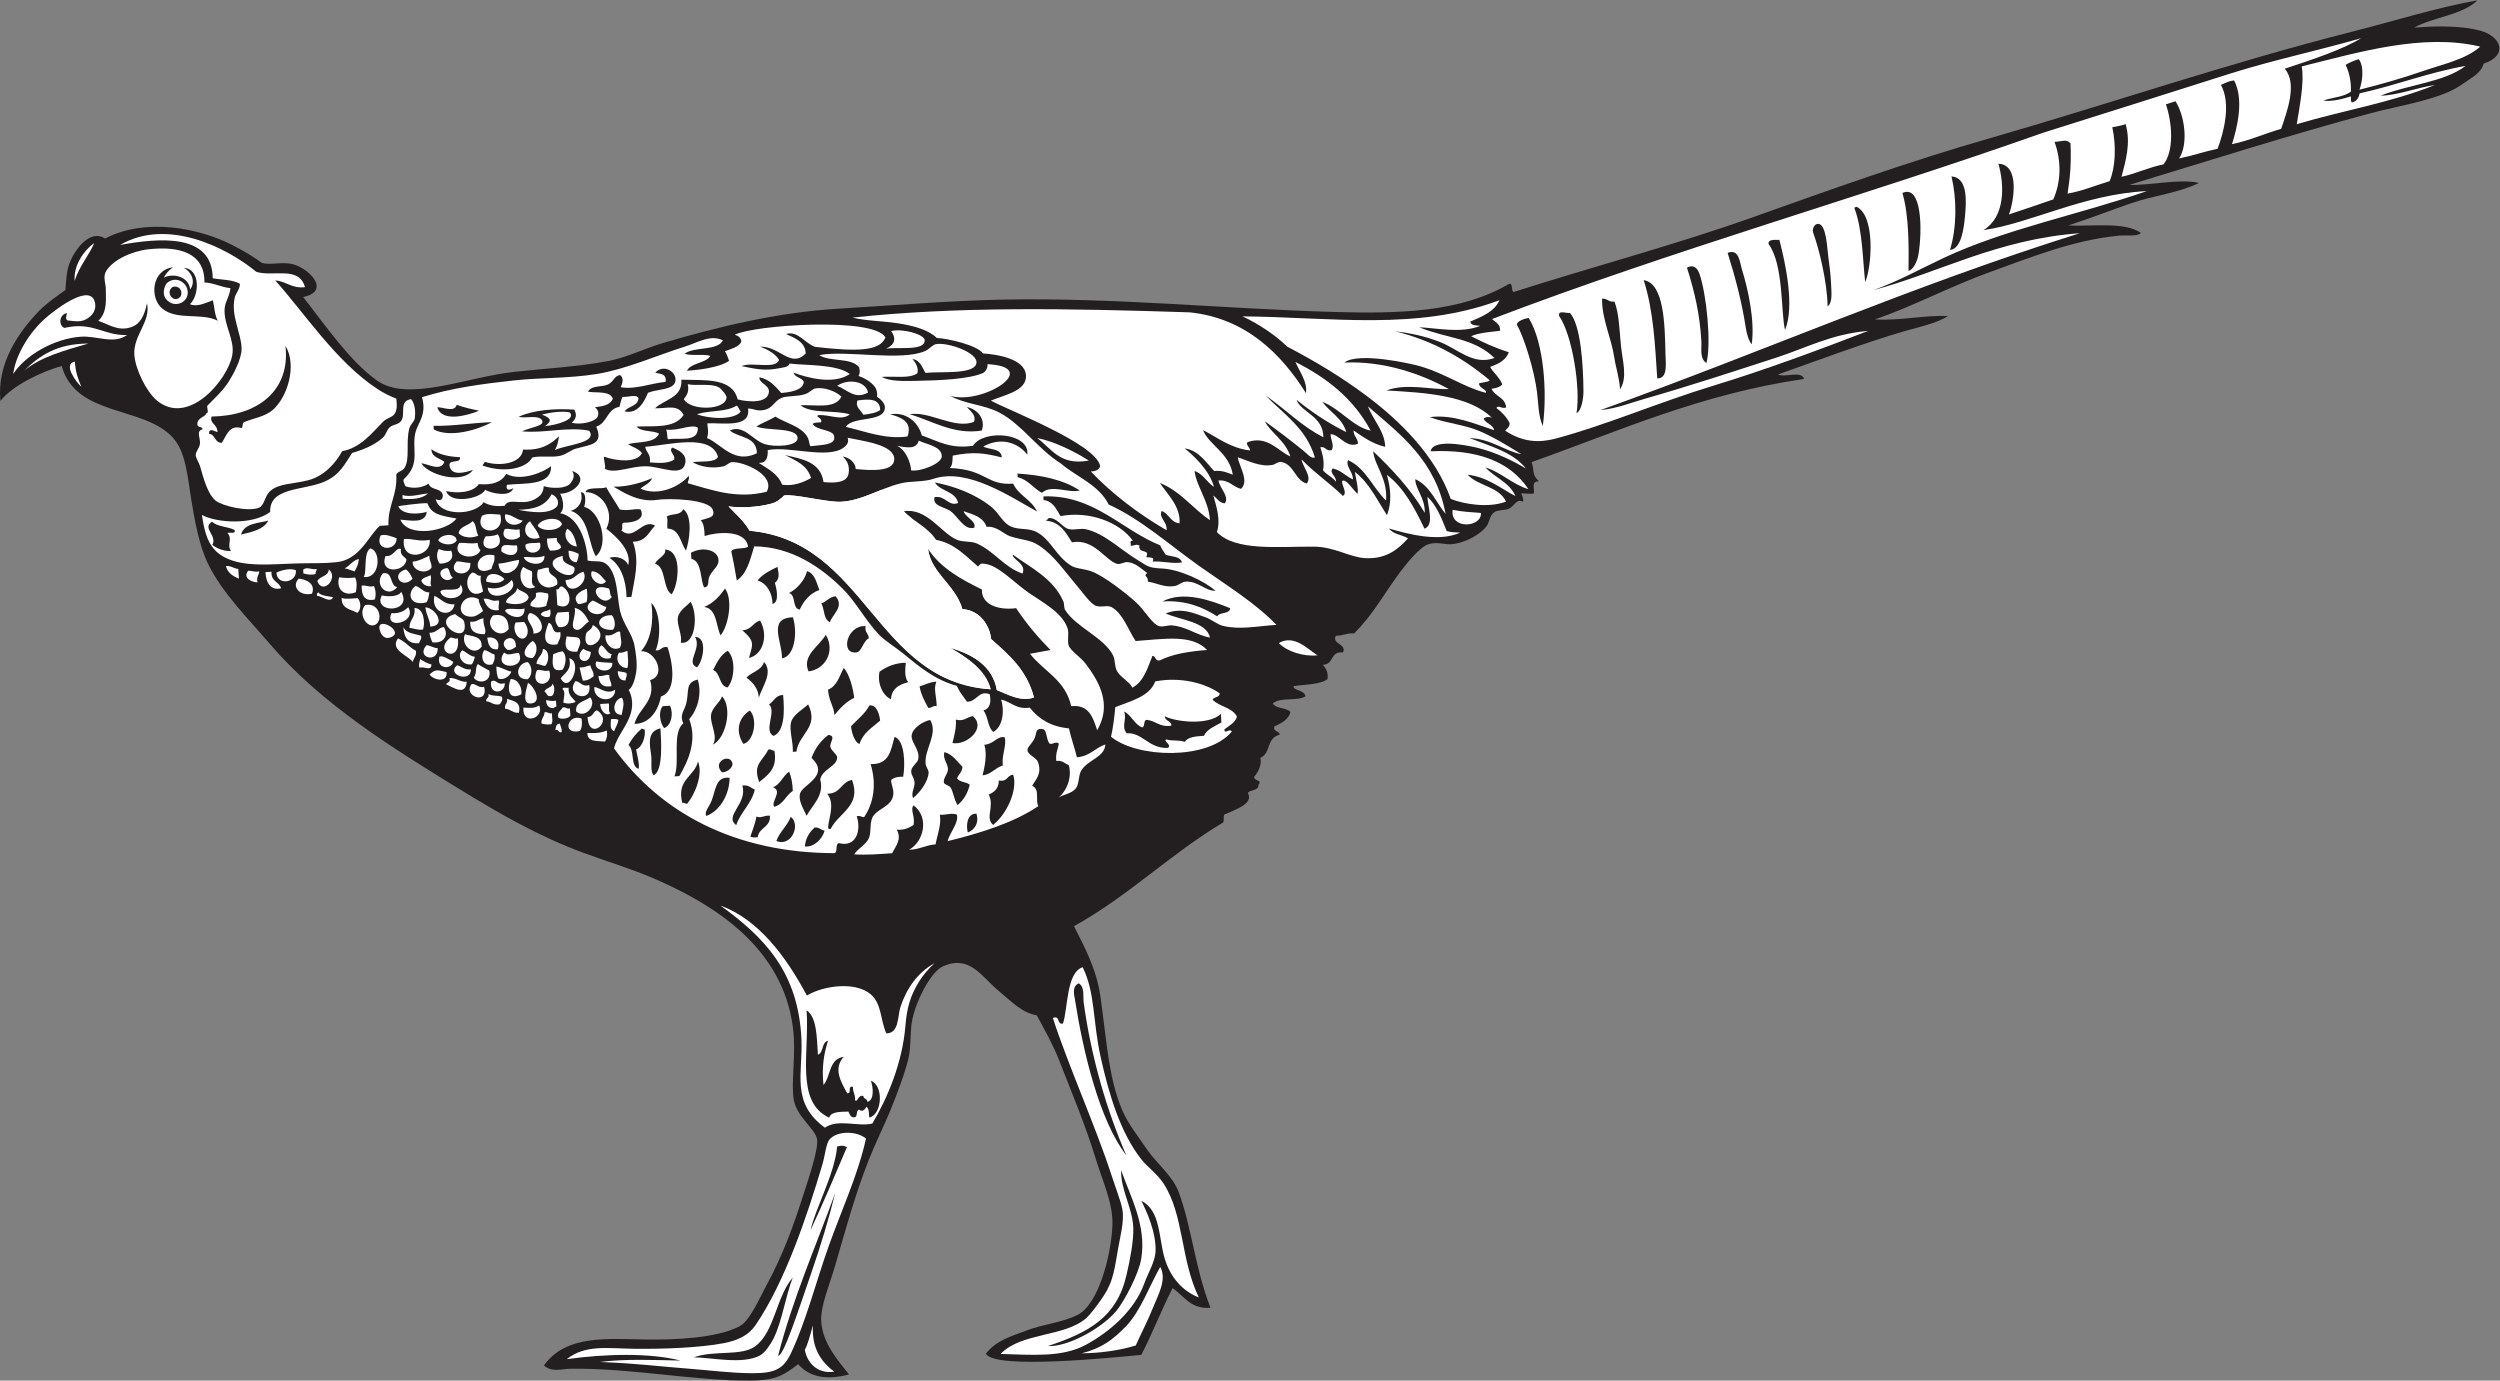
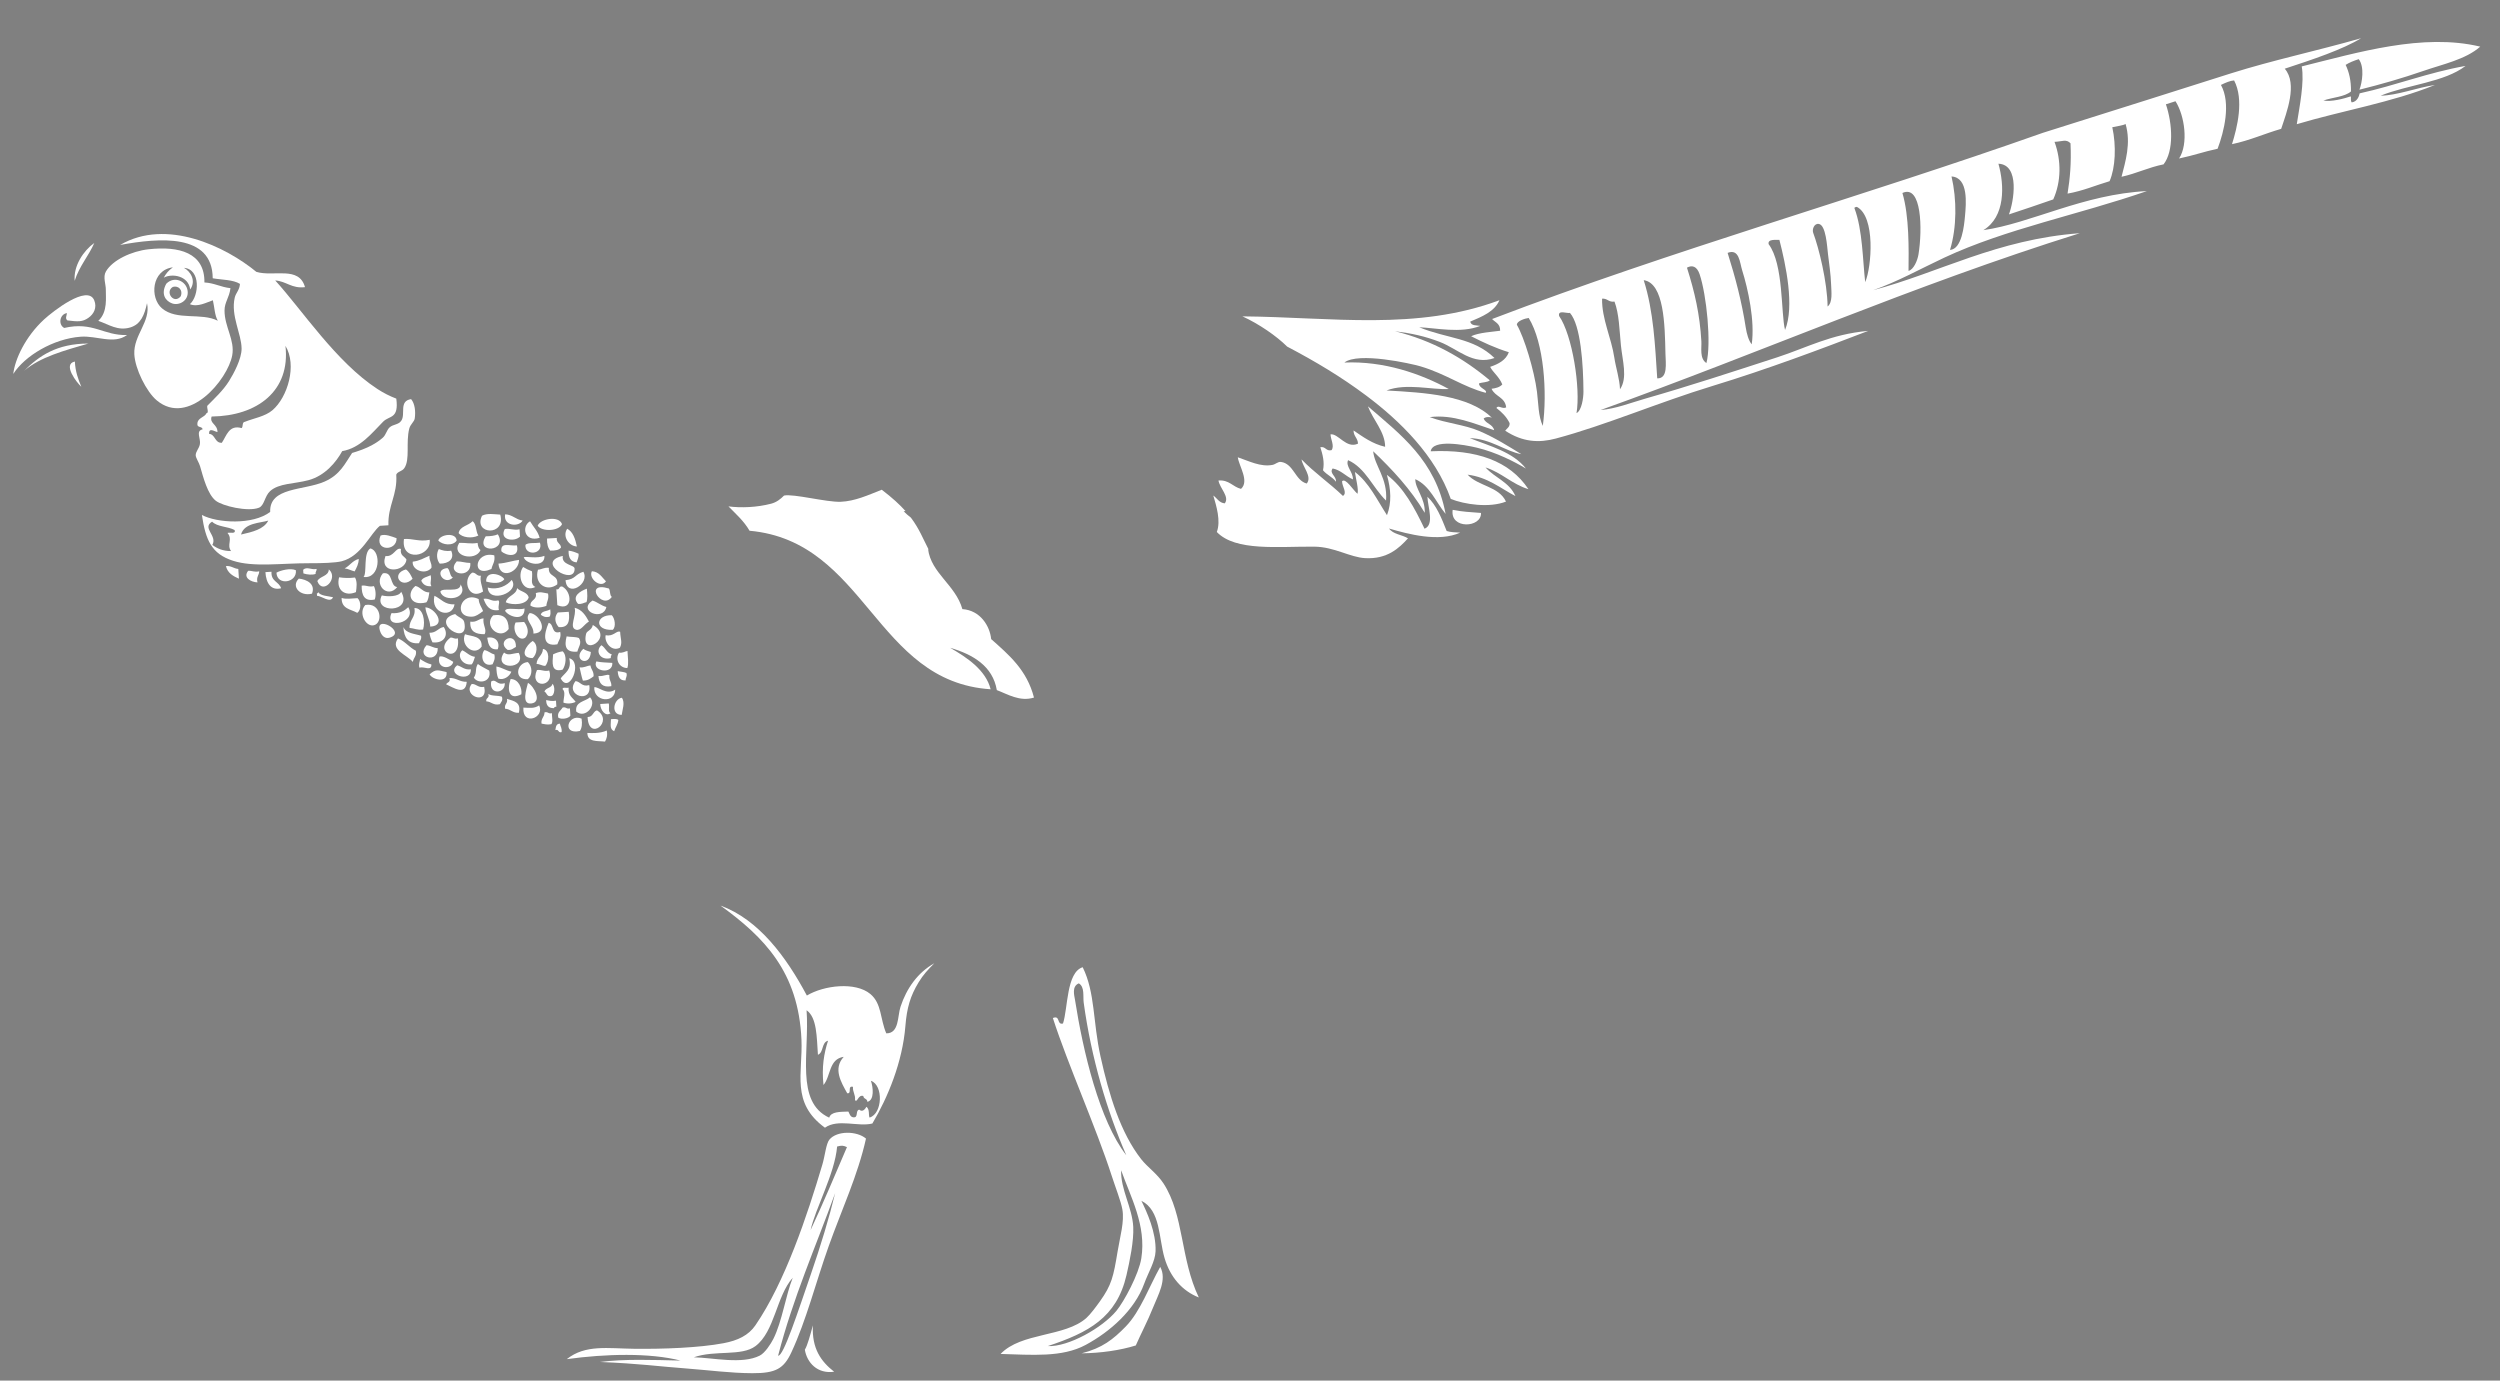
<svg xmlns="http://www.w3.org/2000/svg" viewBox="0 0 747.4 412.747" height="412.747" width="747.4" xml:space="preserve" id="svg2" version="1.1">
  <rect x="0" y="0" width="747.4" height="412.747" fill="#808080" stroke="none" />
  <defs id="defs6" />
  <g transform="matrix(1.333,0,0,-1.333,0,412.747)" id="g10">
    <g transform="scale(0.1)" id="g12">
-       <path id="path14" style="fill:#231f20;fill-opacity:1;fill-rule:evenodd;stroke:none" d="m 679.945,2430.16 c 46.067,-58.33 103.258,-142.94 165.348,-187.1 69.863,-49.67 199.187,7.5 308.727,19.38 72.84,7.91 142.03,11.41 209.68,24.14 41.91,7.89 81.54,28.28 123.62,40.67 123.31,36.35 256.86,68.82 392.89,76.79 105.28,6.16 247.53,18.14 369,20.42 252.67,4.74 493.14,-20.58 739.56,-27.64 147.58,-4.22 286.17,-1.59 396.48,63.3 8.61,-0.01 3.29,-15.79 9.4,-18.62 180.05,57.68 361.13,105.2 538.02,168.18 173.74,61.87 347.46,124.28 526.56,175.69 270.3,77.56 538.66,169.78 818.72,240.65 92.25,23.35 183.51,52.55 278.14,69.58 -33,-32.83 -98.2,-37.28 -141.54,-61.01 35.12,2.61 101.6,6.05 148.57,-7.13 47.35,-13.28 62.15,-55.66 7.36,-73.59 -7,-23.23 -28.39,-31.96 -49.17,-46.97 -46.36,-33.52 -135.75,-46.01 -207.11,-65.12 -177.55,-47.54 -369.79,-108.83 -538.52,-159.97 42.37,-1.99 113.38,14.42 156.07,4.3 -46.83,-22.91 -101.12,-28.04 -150.77,-45.11 -48.55,-16.71 -95.54,-35.16 -142.23,-50.08 47.97,-3.34 127.38,9.4 162.91,-17.2 -9.77,-8.45 -31.34,-4.15 -49,-5.82 -103.27,-9.77 -198.27,-48.84 -288.39,-81.19 -89.45,-32.1 -172.83,-77.14 -259.36,-106.79 59.11,-3.11 112.51,10.31 164.09,7.56 -28.96,-17.62 -64.24,-24.02 -96.62,-33.5 -95.77,-28.02 -191.7,-64.62 -284.63,-97.41 15.54,-7.73 53,9.38 58.23,-10.06 -235.02,-34.48 -415.28,-117.25 -610.92,-186.46 6.89,-20.74 0.02,-28.27 16.4,-42.86 -19.49,-1.28 -8.16,-16.03 -11.94,-28.17 -12.41,-0.47 -18.35,0.86 -27.5,1.01 1.28,-6.36 4.97,-9.99 3.94,-18.96 -15.46,7.82 -19.11,-9.58 -31.93,-15.71 -8.05,-3.85 -24.65,-2.13 -32.44,-7.52 -11.07,-7.68 -11.42,-23.57 -17.24,-31.26 -13.2,-17.49 -43.91,-35.87 -74.27,-40.32 -20.22,-2.96 -35.96,6.53 -57.54,-0.87 -19.03,-6.52 -49.2,-44.48 -61.97,-61.48 -35.06,-46.71 -62.56,-98.45 -103.78,-138.18 -16.82,1.07 -25.34,-5.18 -40.81,-5.3 -9.46,-19.25 25.03,-17.72 16.06,-37.39 -29.53,3.67 -19.68,-27.38 -44.9,-27.5 5.72,-8.15 12.27,-15.35 10.25,-32.28 -16.96,-12.56 -49.38,-11.51 -75.81,-15.72 -3.4,-9.81 25.24,-8.38 26.13,-23.05 -20.85,-11.67 -53.2,-0.72 -73.08,-15.56 7.35,-13.13 30.27,-8.6 39.62,-19.46 -4.6,-17.44 -20.37,-25.04 -36.36,-32.45 -2.47,-13.52 11.43,-8.49 12.13,-18.43 -31.24,-8.29 -18.29,-40.45 -43.36,-52.11 4.02,-13.81 -4.59,-31.87 -13.82,-42.01 -0.94,-10.86 19.66,-6.1 9.39,-18.6 1.08,-13.85 -18.43,-9.55 -23.56,-17.94 13.58,-24.38 -27.92,-36.92 -49.16,-46.97 -9.06,-0.62 -1.8,-15.61 -6.99,-19.64 -118.63,-70.89 -211.57,-164.41 -333.77,-232.15 20.98,-42.303 50.26,-93.799 59.3,-158.115 14.22,-101.219 18.16,-182.508 48.9,-254.754 12.94,-30.422 36.05,-59.153 54.84,-87.071 21.39,-31.757 57.76,-58.82 71.92,-96.972 28.96,-78.047 36.29,-170 71.1,-258.84 -44.66,-3.816 -59.18,26.531 -85.05,44.031 -24.82,-48.648 -45.05,-101.363 -70.14,-149.773 -57.73,-5.301 -330.14,-33.828 -348.51,2.805 23.71,30.496 59.68,39.91 92.7,52.441 35.23,13.379 78.83,17.32 113.03,34.527 46.52,23.403 74.88,131.496 77.98,199.641 2.25,49.348 -20.95,96.965 -36.75,148.547 -24.05,78.523 -51.78,143.093 -82.54,222.468 -13.07,33.77 -32.94,69.122 -50.23,101.086 -33.67,5.684 -57.92,31.961 -85.73,54.961 -37.95,31.356 -63.89,81.2 -124.16,55.293 -26.98,-11.601 -60.16,-75.39 -69.29,-119.55 -5.65,-27.325 -2.19,-58.04 -8.35,-85.559 -7.3,-32.625 -26.12,-82.481 -41.8,-120.566 -13.61,-33.055 -32.28,-70.028 -47.95,-109.981 -30.23,-77.039 -49.88,-149.285 -75.58,-237.879 -11.73,-40.449 -32.49,-88.574 -30.71,-122.617 2.66,-50.598 40.77,-91.406 62.37,-119.512 C 1852.03,0.02 1814.18,8.809 1790.19,36.797 1759.43,14.27 1743.86,0.812 1685.53,0.059 1561.53,-1.543 1413.77,28.938 1277.92,26.582 c -18.87,-0.332 -39.71,-8.66 -58.06,7.324 49.43,69.524 142.03,59.461 229.49,58.293 63.8,-0.852 157.01,2.598 209.34,29.61 22.87,11.796 45.78,65.281 60.08,91.531 37.72,69.297 60.8,133.703 85.49,211.086 5.33,16.699 32.29,95.105 28.31,116.972 -4.2,23.106 -44.95,49.735 -52.11,87.247 -7.14,37.48 5.41,102.578 -1.91,161.707 -22.48,181.457 -177.61,278.278 -314.63,336.818 -49.9,21.32 -101.13,36.62 -154.38,56.14 -100.54,36.82 -190.23,88.72 -280.6,144.2 -147.03,90.28 -307.569,188.99 -423.569,324.5 -49.078,57.33 -108.84,116.29 -140.414,183.18 -18.156,38.46 -28.937,96.31 -36.41,143.09 -8.102,50.72 -11.805,105.07 -41.531,137.27 -65.649,71.11 -216.317,45.37 -248.672,159.93 -41.774,-11.3 -111.336,-43.63 -137.274,-78.43 -9.23,85.2 43.172,155.94 83.109,198.46 18.945,20.17 44.593,37.44 62.656,50.56 1.352,18.15 1.871,38.17 7.496,55.33 11.133,33.95 47.57,82.57 81.27,59.96 90.546,47.4 210.711,23.89 286.191,-14.95 24.363,-12.53 49.895,-27.68 65.578,-39.77 17.484,-4.98 39.176,1.86 63.188,-1.52 38.406,-5.39 95.355,-61.19 29.386,-74.96 v 0" />
      <path id="path16" style="fill:#ffffff;fill-opacity:1;fill-rule:evenodd;stroke:none" d="m 53.992,2264.7 c 33.488,33.28 73.11,61.13 144.274,61.18 -53.657,-15.49 -108.172,-30.2 -144.274,-61.18 z m -24.242,-7 c 3.656,32.67 26.922,83.37 69.121,122.28 18.578,17.13 97.629,79.7 112.52,42.72 6.539,-16.24 -0.77,-30.7 -13.598,-39.49 -12.82,-8.78 -22.688,-8.48 -46.672,-5.44 -5.66,4.77 -1.469,9.96 -1.023,16.39 -16.118,-2.32 -20.2,-25.74 -6.145,-33.3 64.879,15.04 87.77,-17.54 140.887,-15.84 -29.531,-21.8 -67.57,-1.07 -103.988,-3.79 C 119.273,2336.64 55.367,2298.1 29.75,2257.7 v 0" />
      <path id="path18" style="fill:#ffffff;fill-opacity:1;fill-rule:evenodd;stroke:none" d="m 458.469,2462.89 c 22.211,-1.15 37.078,-10.62 58.402,-12.78 -2.601,-21.47 -13.262,-31.28 -13.312,-50.21 -0.082,-36.47 23.55,-66.19 17.277,-100.4 -9.977,-54.44 -98.004,-160.52 -169.195,-101.14 -23.325,19.46 -48.953,71 -50.403,103.81 -1.902,43.32 37.539,72.92 28.489,114.24 -5.547,-25.84 -13.864,-47.42 -37.723,-54.48 -27.793,-8.23 -47.254,6.5 -71.566,14.84 21.949,20.21 16.437,53.87 16.902,69.5 0.359,12.2 -6.973,28.77 0.16,41.15 14.762,25.64 57.484,45.67 95.609,49.9 68.477,7.57 126.395,-7.56 125.36,-74.43 z M 167.883,2285.57 c 1.254,-22.97 7.172,-38.9 14.527,-56.69 -9.207,8.16 -43.094,50.83 -14.527,56.69 z m -0.395,181 c -2.933,33.58 19.426,67.17 44.035,85.05 -11.929,-28.14 -34.019,-52.58 -44.035,-85.05 z m 195.887,-61.76 c 33.336,-28.16 87.754,-8.81 125.172,-27.8 -7.027,11.55 -7.524,30.5 -11.113,45.93 -13.539,-4.46 -34.188,-16.24 -51.571,-8.72 20.957,18.26 24.739,78.67 -13.34,81.45 14.582,-7.7 28.098,-28.89 14.016,-48.49 -3.652,30.91 -40.953,36.63 -59.258,26.45 5.145,9.22 9.926,15.53 20.477,23.23 -47.961,-6.08 -52.246,-68.52 -24.383,-92.05 v 0" />
      <path id="path20" style="fill:#ffffff;fill-opacity:1;fill-rule:evenodd;stroke:none" d="m 269.414,2547.03 c 103.891,60.69 236.695,-3.73 305.504,-60.37 38.59,-11.79 95.711,14.07 109.125,-34.29 -29.902,-3.66 -41.625,13.28 -66.773,15.01 61.023,-67.05 136.207,-182.68 229.218,-243.44 13.907,-9.08 27.86,-16.08 42.321,-21.58 6.05,-46.17 -15.426,-37.51 -29.489,-51.66 -25.183,-25.36 -50.785,-59 -91.847,-66.11 -12.965,-23.88 -38.289,-55.1 -75.457,-65.09 -32.426,-8.71 -66.336,-6.61 -86.231,-24.61 -12.324,-11.16 -12.758,-32.35 -25.094,-37.23 -24.484,-9.7 -82.046,3.83 -96.992,15.85 -18.172,14.62 -27.644,51.73 -35.023,77.34 -2.246,7.79 -9.555,18.6 -9.738,24.08 -0.301,8.92 7.468,14.87 9.382,25.27 2.317,12.55 -10.093,29.85 6.137,33.3 -0.977,7.68 -13.195,2.59 -11.785,12.98 0.734,13.11 15.937,13.47 20.488,23.22 6.012,0.73 0.43,11.67 1.699,16.57 16.082,16.48 34.996,33.56 48.653,55.17 10.703,16.94 28.48,50.26 28.324,73.09 -0.234,33.42 -24.711,73.66 -15.398,114.23 2.562,11.15 10.796,16.66 11.769,30.91 -15.527,9.71 -40.34,8.88 -61.133,12.62 -0.554,101.36 -119.855,90.8 -207.66,74.74 z M 497.5,2103.29 v 0 c 10.547,15.48 15.785,41.12 44.555,32.96 3.59,3.73 0.351,13.47 7.34,14.18 19.582,7.89 44.929,11.78 61.468,25.8 34.352,29.14 55.742,101.25 29.328,144.48 11.524,-101.26 -63.355,-157.29 -165.589,-158.52 -5.247,-16.31 13.093,-16.51 13.156,-34.83 -6.824,1.23 -19.336,11.06 -18.949,-3.93 14.457,-1.16 12.492,-20.95 28.691,-20.14 v 0" />
      <path id="path22" style="fill:#ffffff;fill-opacity:1;fill-rule:evenodd;stroke:none" d="m 372.984,2460.1 c 17.821,18.01 44.875,6.19 47.829,-16.14 2.863,-21.66 -18.801,-33.62 -34.559,-28.13 -14.809,5.16 -26.356,20.83 -13.27,44.27 z m 32.551,-27.96 c 5.125,13.64 -5.183,24.34 -17.762,20.83 -18.96,-11.12 2.379,-40.3 17.762,-20.83 v 0" />
      <path id="path24" style="fill:#ffffff;fill-opacity:1;fill-rule:evenodd;stroke:none" d="m 452.805,1941.4 c 34.125,-18.07 114.035,-22.96 153.168,6.87 -2.16,56.05 75.261,47.61 121.902,68 35.168,15.37 45.832,40.52 61.793,64.22 26.227,7.7 51.172,18.27 69.148,34.51 6.789,6.13 8.629,17.16 15.024,22.89 8.211,7.35 20,5.36 26.457,15.37 9.582,14.83 -6.004,43.76 21.68,47.99 8.406,-9.84 10.511,-27.51 8.203,-43.37 -1.086,-7.5 -9.758,-12.86 -12.285,-22.72 -8.071,-31.45 2.14,-68.62 -10.907,-88.45 -5.195,-7.89 -15.539,-7.57 -18.265,-14.86 3,-45.66 -19.137,-69.15 -17.555,-113.56 -6.379,-0.4 -12.75,-0.8 -19.125,-1.2 -21.047,-16.7 -41.34,-67.98 -85.527,-79.43 -14.055,-3.63 -45.168,-4.56 -71.036,-4.46 -64.753,0.28 -126.488,-9.56 -173.152,5.59 -47.973,15.58 -61.168,46.16 -69.523,102.61 z m 23.41,-67.1 v 0 c 10.832,-8.21 23.84,-13.94 42.012,-13.82 -10.473,14.41 4.543,25.86 -8.036,40.64 5.528,2.01 19.258,-3.22 16.047,6.49 -15.082,8.26 -38.699,6.84 -50.55,18.77 -23.684,-14.13 12.605,-31.48 0.527,-52.08 z m 125.488,54.5 v 0 c -17.473,-5.46 -54.062,-4.83 -61.117,-31.26 25.613,5.8 51.09,11.72 61.117,31.26 v 0" />
      <path id="path26" style="fill:#ffffff;fill-opacity:1;fill-rule:evenodd;stroke:none" d="m 506.625,1826.84 c 12.148,1.09 17.363,-5.68 27.84,-6.49 0.453,-7.28 0.91,-14.56 1.363,-21.85 -12.957,5.78 -25.254,12.33 -29.203,28.34 z M 1388.3,1632.59 c 8.97,-1.03 12.59,2.66 18.95,3.93 0.52,-13.36 3.29,-28.7 -0.32,-38.42 -18.16,0.05 -28.18,19.49 -18.63,34.49 z m -2.89,-41.34 c 6.34,-1.58 14.11,-1.55 19.47,-4.25 2.5,-8.23 -2.17,-10.13 -1.71,-16.57 -13.06,-1.15 -16.96,8.08 -17.76,20.82 z m 9.24,-59.75 c 7.92,-10.89 0.96,-27.41 -0.34,-38.43 -25.35,-0.07 -18.31,35.85 0.34,38.43 z m -3.8,147.87 c 0.82,-17.57 5.49,-23.3 -0.5,-35.68 -19.01,-9.99 -35.75,13.07 -31.94,28.16 17.5,-4.04 24.4,11.41 32.44,7.52 z m -20.61,-196.03 c 6.71,0.78 13.14,1.23 16.56,-1.7 -1.07,-10.24 -6.67,-16.48 -9.38,-25.28 -10.63,5.1 -7.3,14.71 -7.18,26.98 z m 1.81,233.25 c 6.75,-6.16 10.26,-26.32 2.06,-32.78 -41.57,-2.05 -38.68,33.78 -2.06,32.78 z m -6.5,59.94 c 3.63,-4.67 1.5,-15.87 6.66,-18.79 -22.13,-31.35 -64.9,36.32 -6.66,18.79 z m -16.7,-127.22 c 8.93,-5.49 12.08,-17.52 23.23,-20.49 -1.31,-2.28 -2.57,-4.61 -2.21,-8.37 -24.05,-6.36 -35.91,16.05 -21.02,28.86 z m -6.64,-68.99 c 11.04,-1.67 19.93,5.35 24.59,1.54 -1.44,-11.38 5.07,-13.75 4.27,-24.41 -19.43,-3.5 -27.72,5.63 -28.86,22.87 z m 3.95,-62.84 c 6.37,0.4 12.75,0.81 19.12,1.21 2.08,-6.42 -2.19,-20.04 4.11,-21.69 -11.4,-8.89 -22.99,7.02 -23.23,20.48 z m -18.7,297.8 c 16.22,-1.13 22.45,-13.57 31.6,-22.7 -11.96,-17.07 -40.19,7.05 -31.6,22.7 z m 9.96,-202.35 c 16.1,-2.89 19.86,-1.94 35.86,-3.23 1.93,-27.02 -46.39,-19.06 -35.86,3.23 z m -4.59,-57.88 c 8.98,2.06 27.54,-18.81 46.96,-5.28 -0.17,-32.02 -49.09,-27.08 -46.96,5.28 z m -3.99,194.49 c 11.47,-3.58 19.2,-11.4 31.09,-14.5 -7.03,-32.86 -65.91,-8.87 -31.09,14.5 z m 0.71,-54.82 c 50.22,-28.34 -27.51,-74.55 -15.2,-20.15 1.74,7.69 12.94,7.87 15.2,20.15 z m -11.73,-206.44 c 12.61,0.06 11.5,12.23 20.99,15.03 39.09,-24.08 -18.56,-71.4 -20.99,-15.03 z m -0.51,-35.69 c 9.92,-0.43 28.46,-1.54 43.55,5.48 2.11,-11.33 -0.37,-18.62 -3.93,-24.93 -17.1,2.06 -39.51,-1.89 -39.62,19.45 z m -1.11,323.59 c 0.98,-11.19 1.94,-22.37 -0.85,-30.23 -6.36,-1.28 -9.98,-4.96 -18.94,-3.93 -14.92,17.19 4.88,28.55 19.79,34.16 z m -7.99,-134.91 c 4.5,-3.68 11.01,-5.07 16.91,-7.17 -2.1,-36.41 -42.95,-17.17 -16.91,7.17 z m -8.35,-41.66 c 11.1,-1.2 15.43,3.59 24.41,4.27 1.28,-9.29 7.73,-12.69 7.01,-24.25 -6.26,-4.79 -12.3,-9.79 -24.07,-9.73 -3.14,9.12 -4.91,19.79 -7.35,29.71 z m -24.66,261.76 c 8.67,-0.9 15.54,-3.83 22.37,-6.82 0.81,-8.46 -2.53,-13.26 -4.27,-19.47 -12.87,1.01 -18.61,10.11 -18.1,26.29 z m 13.52,-128.07 c 16.33,-3.91 24.58,-17 32.11,-30.89 -11.02,-6.37 -18.02,-21.41 -29.02,-18.28 -16.75,4.76 2.14,32.24 -3.09,49.17 z m -16.61,177.25 c 12.9,-6.84 18.08,-22.42 21.7,-39.79 -18.32,0.72 -33.12,23.15 -21.7,39.79 z m 51.16,-378.04 c 16.19,-16.4 -9.96,-49.19 -30.89,-32.11 -3.34,22.73 19.69,22.19 30.89,32.11 z m -32.45,36.36 c 11.62,-1.46 13.86,-13.55 30.73,-9.05 7.4,-43.15 -56.44,-23.59 -30.73,9.05 z m -22.44,226.24 c 23.5,2.63 20.28,12.98 39.95,18.97 15.56,-26.79 -36.85,-59.62 -39.95,-18.97 z m 2.43,-126.01 c 8.83,-1.69 20.23,-0.48 27.66,-3.75 7.29,-11.39 -1.3,-20.1 -3.57,-30.4 -26.79,-2.45 -29.6,12.6 -24.09,34.15 z m 33.52,-184.41 c 1.88,-11.98 0.58,-21.16 -3.75,-27.67 -41.74,-9.63 -26.96,40.05 3.75,27.67 z m -56.6,289.93 c 8.54,-1.51 4.77,7.83 13.31,6.31 22.93,-12.48 23.37,-56.44 -11.09,-41.83 -0.74,11.84 -1.48,23.67 -2.22,35.52 z m 15.95,-254.08 c -0.4,8.25 5.88,23.87 -1.89,30.05 -0.83,5.89 9.61,1.84 13.49,3.59 -1.61,-18.42 9.47,-22.42 15.72,-31.93 -7.71,-4.04 -19.16,-4.76 -27.32,-1.71 z m -1.46,329.04 c -3.47,-21.04 26.27,-19.33 26.48,-28.51 0.89,-40.23 -90.68,14.77 -26.48,28.51 z m -4.7,-274.58 c 9.14,12.59 25.51,18.79 19.11,45.09 31.18,-7.76 0.35,-82.77 -19.11,-45.09 z m -6.54,147.7 c 8.2,0.52 16.4,1.03 24.59,1.55 2.62,-20.37 0,-36.13 -22.53,-34.33 -8.43,9.62 -10.66,21.88 -2.06,32.78 z m -24.12,165.8 c 7.29,0.47 14.58,0.93 21.86,1.38 -1.16,-12.05 8.65,-11.66 9.57,-21.34 -4.05,-5.9 -13.3,-7.2 -24.25,-7.01 -5.11,5.91 -7.55,14.85 -7.18,26.97 z m 25.21,-401.61 c -2.87,12.87 5.95,15.41 9.57,22.54 8.23,2.52 8.32,-4.2 16.55,-1.7 0.35,-5.46 0.69,-10.93 1.03,-16.39 -3.35,-6.32 -20.13,-9.34 -27.15,-4.45 z m -11.64,141.9 c 6.23,3.1 13.12,5.64 21.51,6.84 10.45,-9.93 6.75,-31.83 -0.16,-41.16 -26.65,-6.98 -22.65,16.32 -21.35,34.32 z m 5.17,-169.73 c 1.11,6.75 1.45,14.2 10.06,14.35 1.28,-6.36 4.97,-9.99 3.93,-18.96 -8.27,-2.56 -5.71,7.17 -13.99,4.61 z m 14.89,461.74 c -7.21,-15.96 -45.36,-17.32 -54.63,-3.44 6.5,16.24 48.08,22.93 54.63,3.44 z m -29.99,-221.32 c 12.52,-2.39 5.59,-26.83 25.96,-20.31 2.79,-13.65 -3.73,-19.09 -6.48,-27.84 -34.55,-6.09 -30.48,22.58 -19.48,48.15 z m -17.59,18.09 c 1.43,9.07 14.86,7.54 21.17,12.3 0.78,-6.71 1.24,-13.13 -1.7,-16.56 -9.86,-2.4 -14.68,0.92 -19.47,4.26 z m 12,-191.23 c 6.65,-1.25 12.71,-3.14 22.03,-1.37 0.29,-4.55 0.58,-9.11 0.86,-13.65 -3.2,0.23 -4.83,-0.91 -5.29,-3.09 -11.62,-0.48 -17.63,5.38 -17.6,18.11 z m -18.35,292.33 c 8.99,0.67 13.32,5.46 24.42,4.27 -1.99,-21.76 21.84,-14.25 18.79,-37.22 -24.41,-18.2 -52.55,2.28 -43.21,32.95 z m 14.42,-273.38 c 2.63,8.86 16.52,7.78 18.1,17.58 6.4,-5.82 5.43,-27.02 -3.75,-27.66 -9.28,-1.73 -8.73,7.67 -14.35,10.08 z m -6.47,-71.72 c -1.78,11.89 6.93,14.54 6.66,25.09 8.22,2.52 8.33,-4.21 16.56,-1.7 -0.03,-8.58 3.11,-19.93 -1.19,-24.75 -9.31,-1.79 -15.38,0.11 -22.03,1.36 z m -11.13,133.7 c 0.54,15 13.82,18.78 14.32,33.8 15.93,-2.66 13.86,-29.34 5.15,-38.07 -7.77,-0.03 -11.7,4.29 -19.47,4.27 z m -13.7,130.79 c -1,13.79 15.7,11.96 11.95,28.17 10.93,3.71 15.9,0.85 27.49,-1.01 2.61,-12.63 -3.21,-17.82 -3.75,-27.67 -12.07,-4.55 -26.31,-5.35 -35.69,0.51 z m 14.55,-144.45 c 10.87,1.59 15.48,-3.93 27.5,-1.03 12.82,-39.1 -45.71,-40.66 -27.5,1.03 z m -15.46,333.64 c 7.11,-12.42 17.24,-21.43 21.53,-37.04 -33.9,-10.67 -41.59,25.65 -21.53,37.04 z m -10.39,-52.76 c 6.26,5.65 21.83,3.11 32.6,4.8 8.54,-27.02 -34.71,-30.52 -32.6,-4.8 z m -3.75,-27.67 c 9.5,1.76 29.89,-3.54 46.44,2.93 1.65,-27.31 -42.21,-19.1 -46.44,-2.93 z m 13.34,-125.33 c 21.35,-0.83 45,-44.63 8.39,-46.1 1.63,19.34 -22.51,30.88 -8.39,46.1 z m -14.71,103.31 c 6.06,-3.85 12.67,-7.1 19.81,-9.73 2.29,-16.84 -5.19,-28.64 7.7,-35.17 -27.71,-13.93 -42.57,24.37 -27.51,44.9 z m 21.4,-165.97 c 13.34,-8.13 9.69,-30.79 -0.34,-38.42 -31.87,0.66 -13.95,29.78 0.34,38.42 z m -10.57,-93.92 c 14.07,-7.7 31.98,-42.57 8.39,-46.1 -24.28,-3.64 -11.53,32.77 -8.39,46.1 z m -10.22,-55.5 c 15.76,-0.62 24.04,-2.27 35.34,4.97 13.34,-27.97 -38.49,-47.04 -35.34,-4.97 z m -17.48,190.9 c 6.38,0.4 12.75,0.81 19.12,1.21 7.9,-10.07 12.51,-25.64 2.23,-35.52 -14.67,-9.42 -30.28,16.96 -21.35,34.31 z m 27.53,-88.78 c 10.12,-9.95 11.08,-28.97 -0.34,-38.42 -32.05,-2.04 -25.16,36.94 0.34,38.42 z m -50.99,331.42 c 16.62,-0.67 23.77,-12.07 39.28,-14 -9.4,-15.69 -44.06,-12.08 -39.28,14 z m -0.67,-32.95 c 12.86,1.91 19.1,-3.71 32.95,-0.68 0.35,-5.46 0.69,-10.93 1.04,-16.39 -12.95,-13.01 -47.72,-7.52 -33.99,17.07 z m 2.09,-164.44 c 3.25,15.2 23.09,15.77 25.44,31.76 7.43,-8.14 22.09,-8.11 25.96,-20.31 -3.74,-17.36 -36.63,-18.61 -51.4,-11.45 z m -9.93,114.57 c -2.21,21.69 19.41,10.95 34.83,13.17 7.19,-28.99 -24.35,-23.82 -34.83,-13.17 z m 8.4,-133.86 c 1.97,9.68 29.01,0.69 43.55,5.47 0.99,-29.95 -34.89,-19.2 -43.55,-5.47 z m 12.33,-152.83 c 17.96,0.23 26.24,-20.71 24.09,-34.15 -26.97,-14.13 -32.92,8.5 -24.09,34.15 z m -27.22,258.86 c 16.71,1 34.2,7.24 46.1,8.38 0.9,-27.26 -43.4,-46.32 -46.1,-8.38 z m 39.16,-186.8 c -5.76,-2.66 -8.88,-7.66 -18.79,-6.66 -27.62,20.55 19.89,43.97 18.79,6.66 z m -26.64,-12.64 c 9.51,-8.06 18.89,-1.62 32.96,-0.68 19.28,-38.57 -59.96,-38.89 -32.96,0.68 z m 2.43,-126.01 c -2.45,10.76 6.55,11.43 4.09,22.19 16.58,-5.11 32.31,-7.86 26.66,-31.25 -13.84,-1.05 -18.27,8.57 -30.75,9.06 z m -19.66,94.75 c 12.62,-2.28 21.33,-8.97 33.64,-11.6 -3.96,-10.68 -17.13,-19.73 -29.19,-15.55 -3.28,7.01 -4.33,16.57 -4.45,27.15 z m -19.35,177.07 c 22.89,-6.31 43.67,4.33 53.79,17.1 19.84,-28.14 -51.94,-54.21 -53.79,-17.1 z m 12.14,-62.32 c 24.2,4.02 34.53,-7.68 34.85,-30.73 -19.87,-26.98 -57.73,7.7 -34.85,30.73 z m -16.61,177.24 c 10.59,0.12 20.14,1.17 27.15,4.45 23.69,-39.31 -52.44,-44.29 -27.15,-4.45 z m 0.88,-101.43 c -0.62,26.18 33.3,16.95 40.81,5.31 -8.21,-11.27 -27.03,-9.22 -40.81,-5.31 z m -9.26,147.54 c 11.53,6.37 27.96,3.13 40.98,2.57 12.88,-49.29 -61.25,-45.05 -40.98,-2.57 z m 20.6,-371.74 c 11.25,7.14 12.58,-9.82 30.4,-3.58 1.81,-24.01 -35.67,-27.49 -30.4,3.58 z m -8.91,98.18 c 18.9,3.81 29.55,-10.46 23.57,-25.94 -19.95,-2.04 -21.55,14.89 -23.57,25.94 z m -8.22,87.26 c 14.04,2.26 17.35,-7.64 33.13,-3.41 4.74,-4.13 -1.72,-11.58 1.37,-21.85 -21.63,-3.08 -28.97,10.06 -34.5,25.26 z m 6.21,-230.01 c -1.86,8.52 8,6.71 4.43,16.74 7.37,-5.31 21.47,-2.97 30.57,-6.31 2.76,-9.32 -2.31,-11.73 -4.43,-16.74 -15.16,-3.53 -18.97,5.81 -30.57,6.31 z m 17.85,327.52 c 2.51,-14.27 -4.3,-20.31 -6.32,-30.57 -46,-21.25 -38.23,41.26 6.32,30.57 z m -22.32,-212.6 c 9.24,-1.23 13.89,-7.65 22.54,-9.56 2.25,-10.59 -1.35,-16 -4.09,-22.2 -22.64,-6.98 -27.93,19.46 -18.45,31.76 z m -31.44,63.85 c 15.01,-2.04 17.82,6.65 29.7,7.35 -2.4,-14.82 8.38,-25.69 2.24,-35.51 -18.96,-0.05 -33.44,5 -31.94,28.16 z m 7.89,-125.67 c 7.75,11.81 1.93,19.88 9.04,30.74 7.64,-5.98 17.17,-9.8 25.62,-14.85 6.06,-26.15 -24.99,-31.12 -34.66,-15.89 z m -3.82,235.64 c 9.11,0.57 9.88,-8.3 19.64,-7 -2.45,-11.9 2.47,-21.67 4.96,-35.34 -31.64,-20.85 -47.86,25.5 -24.6,42.34 z m -0.79,-249.65 c 11.19,0 14.14,-9.34 27.84,-6.48 9.8,-42.78 -49.68,-19.96 -27.84,6.48 z m 1.78,364.91 c 8.88,-5.54 6.91,-23.38 12.99,-32.1 -14.86,-7.4 -36.71,-4.47 -44.23,5.46 2.69,15.69 22.18,16.57 31.24,26.64 z m -17,-253.41 c 15.75,-5.54 38.6,-3.05 37.4,-27.82 -16.76,-23.2 -48.29,2.89 -37.4,27.82 z m -12.87,204.91 c 14.33,0.65 24.89,-3 41.15,-0.16 0.73,-6.98 2.37,-12.93 6.5,-16.05 -10.41,-26 -67.27,-14.69 -47.65,16.21 z m 43.58,-126.18 c 0.72,-11.87 6.58,-17.89 9.91,-26.81 -9.58,-7.33 -16.36,-11.99 -23.9,-12.47 -45.27,-2.83 -26.12,59.26 13.99,39.28 z m -49.2,84.69 c 11.11,-0.08 19.28,-3.5 30.39,-3.58 3.62,-36.85 -56.562,-26.32 -30.39,3.58 z m 12.52,-199.45 c 9.8,-4.48 16.07,-12.99 28.35,-14.67 -2.09,-5.9 -3.48,-12.42 -7.17,-16.91 -21.66,-3.23 -34.54,20.39 -21.18,31.58 z m -11.6,-33.64 c 10.52,-2.69 16.17,-10.93 30.74,-9.04 1.17,-31.52 -56.707,-11.9 -30.74,9.04 z m -4.48,114.92 c 7.63,-7.94 18.43,-9.39 20.33,-17.93 13.15,-59.1 -80.771,2.04 -20.33,17.93 z m -37.777,164.94 c 3.739,13.85 40.047,19.22 41.157,-0.16 -8.34,-12.78 -32.293,-10.06 -41.157,0.16 z m 20.337,-61.81 c 6.6,-4.23 4.77,-18.01 12.3,-21.17 -19.152,-20.12 -45.152,18.06 -12.3,21.17 z m -15.864,-53.11 c 4.633,11.3 44.704,-4.33 45.584,16.57 19.54,-32.53 -38.146,-41.73 -45.584,-16.57 z m 13.034,-207.63 c 2.14,4.99 10.87,4.17 7.34,14.17 16.03,0.62 22.9,-9.15 38.93,-8.52 -2.53,-32.57 -30.21,-12.68 -46.27,-5.65 z m -16.307,303.43 c 7.632,-3.06 15.586,-5.73 27.667,-3.76 8.13,-17.86 -4.84,-29.22 -25.605,-29.04 -7.144,8.72 -8.066,22.91 -2.062,32.8 z m 26.177,-198.59 c 6.44,0.47 8.35,-4.2 16.56,-1.7 6.9,-60.01 -58.339,-30.52 -16.56,1.7 z m -24.74,-42.69 c 7.375,3.11 22.38,-6.8 30.91,-11.78 -3.99,-18.15 -38.84,-16.36 -30.91,11.78 z m -11.312,136.43 c 14.734,-6.71 23.093,-20.64 45.082,-19.12 -4.72,-32.72 -54.559,-21.49 -45.082,19.12 z m -11.246,-82.99 c 16.062,-0.4 19.015,10.76 32.093,12.99 11.475,-16.7 1.969,-37.58 -25.257,-34.5 -3.098,6.23 -5.637,13.11 -6.836,21.51 z m -9.071,57.03 c 21.711,-0.49 48.769,-41.43 10.946,-43.2 -0.93,17.49 -9.34,26.47 -10.946,43.2 z m 9.442,-150.27 c 14.332,12.93 18.691,9.15 38.077,5.14 2.81,-26.19 -31.827,-17.15 -38.077,-5.14 z M 944.797,1794 c 3.344,7.37 13.625,8.63 21.176,12.3 2.394,-12.59 -2.707,-16.73 1.543,-24.59 -12.223,-1.18 -18.887,3.95 -22.719,12.29 z m 11.824,-144.63 c 9.567,-0.86 15.012,-6.4 25.098,-6.65 1.164,-35.46 -50.16,-21.22 -25.098,6.65 z m -30.957,187.31 c 15.582,1.75 25.512,8.48 37.563,13.33 -1.164,-12.05 5.613,-15.09 4.445,-27.14 -14.172,-17.38 -44.586,-4.41 -42.008,13.81 z M 940.586,1599 c -2.145,8.76 1.059,12.82 1.527,19.29 7.805,-4.81 15.391,-9.86 25.45,-12.12 0.136,-16.1 -15.782,-3.81 -26.977,-7.17 z m -8.766,183.22 c 12.203,-2.76 16.407,-14.57 31.086,-14.51 -1.453,-8.18 -2.062,-17.11 -6.828,-22.37 -38.445,-9.53 -43.992,22 -24.258,36.88 z m -25.808,105.34 c 20.89,1.26 33.656,-6.7 57.718,-1.86 4.454,-38.79 -65.402,-50.93 -57.718,1.86 z m 12.519,-199.44 c -1.008,18.95 14.559,23.29 10.91,44.58 19.997,0.7 24.813,-29.73 19.485,-48.15 -12.914,-1.97 -19.949,2.73 -30.395,3.57 z m -13.828,1.88 c 6.176,-14.45 24.91,-14.68 39.617,-19.46 1.852,-8.51 -3.222,-10.93 -4.437,-16.73 -24.293,-2.18 -33.867,12.32 -35.18,36.19 z m 5.594,129.27 c 7.23,-4.48 11.109,-12.77 15.031,-21.01 -24.953,-25.47 -50.351,11.37 -15.031,21.01 z m -17.719,-154.72 c 15.945,-6.3 25.215,-20.18 40.137,-27.65 2.348,-12.39 -5.738,-15.59 -6.652,-25.1 -13.25,15.86 -51.981,27.18 -33.485,52.75 z m -14.527,56.68 c 19.066,-1.33 28.996,5.41 37.562,13.34 20.914,-35.59 -55.218,-51.43 -37.562,-13.34 z m -13.524,128.07 c 19.067,-2.34 22.875,20.14 34.657,15.9 -2.364,-15.37 8.125,-16.16 12.472,-23.91 -2.984,-28.85 -61.992,-32.74 -47.129,8.01 z m -11.109,45.93 c 10.219,4.27 25.219,-2.16 36.023,-5.96 0.887,-30.02 -50.453,-29.46 -36.023,5.96 z m 5.312,-84.69 c 23.657,4.39 14.633,-28.27 32.114,-30.9 -21.867,-26.9 -53.403,6.18 -32.114,30.9 z m -2.378,-49.51 c 12.418,-3.28 38.746,-3.27 43.371,8.2 27.738,-48.1 -64.582,-49.22 -43.371,-8.2 z m -3.047,-82.49 c -17.27,43.13 62.258,-0.54 19.98,-12.46 -9.793,-2.76 -16.777,4.45 -19.98,12.46 z m -22.77,187.83 c 24.945,-5.37 22.395,-69.01 -15.18,-64.04 8.34,8.54 -1.253,54.15 15.18,64.04 z m -19.437,-83.5 c 10.867,1.59 15.468,-3.92 27.496,-1.02 4.195,-8.02 5.043,-21.57 1.886,-30.06 -23.316,-4.97 -29.562,9.4 -29.382,31.08 z m 8.211,-43.38 c 35.062,6.44 40.531,-40.13 19.304,-45.41 -18.422,-4.59 -35.722,28.06 -19.304,45.41 z m -46.301,82.13 c 11.742,5.98 17.336,17.4 31.582,21.17 -0.235,-11.83 -4.949,-19.7 -9.207,-28 -7.781,1.92 -13.914,5.69 -22.375,6.83 z m -6.813,-66.26 c 9.047,-3.39 23.082,-1.15 35.692,-0.5 8.269,-7.49 8.523,-27 -0.676,-32.96 -14.254,8.23 -35.559,8.46 -35.016,33.46 z m -5.648,46.27 c 10.598,-1.64 22.152,-2.18 35.691,-0.5 5.383,-9.34 3.563,-22.35 2.059,-32.79 -25.094,-10.64 -45.078,5.2 -37.75,33.29 z m -48.828,-8.55 c 5.476,11.51 25.301,10.38 25.769,26.31 23.02,-19.72 -14.242,-58.39 -25.769,-26.31 z m -0.68,-32.95 c -0.117,1.82 -0.226,3.64 -0.34,5.46 2.352,-0.36 2.508,1.23 2.559,2.91 6.539,-9.18 21.769,-8.49 33.64,-11.61 -6.031,-14.29 -25.703,3.05 -35.859,3.24 z m -30.574,50.19 c -0.172,2.73 -0.348,5.46 -0.52,8.2 8.285,7.93 18.254,-0.97 30.055,1.89 0.652,-4.88 -2.988,-5.98 -2.051,-11.11 -6.836,-2.86 -18.785,-1.89 -27.484,1.02 z m -10.25,-11.61 c 17.543,-1.98 37.965,-11.62 29.551,-33.81 -26.645,-6.74 -47.614,16.09 -29.551,33.81 z m -50.203,13.3 c 9.508,5.31 31.258,10.92 43.539,5.47 3.379,-27.95 -42.121,-35.88 -43.539,-5.47 z m -24.762,1.19 c 4.555,0.29 9.105,0.57 13.656,0.86 -1.488,-22.19 16.907,-21.82 21.528,-37.05 -22.289,-5.55 -33.524,10.53 -35.184,36.19 z m -38.59,3.06 c 9.004,0.45 13.887,-3.76 24.758,-1.19 -0.344,-9.16 -7.156,-12.61 -3.918,-24.93 -15.23,0.82 -33.141,11.03 -20.84,26.12 v 0" />
-       <path id="path28" style="fill:#ffffff;fill-opacity:1;fill-rule:evenodd;stroke:none" d="m 946.391,2205.53 c 64.839,20.31 131.749,29.55 206.089,37.62 59.63,6.47 122.98,4.34 185.62,14.4 65.53,10.51 137.34,42.65 199.08,61.87 26.67,8.29 56.54,27.65 84.18,13.51 -12.44,-24.3 -65.13,-13.11 -85.88,-30.08 16.07,-5.19 41.46,0.2 57.89,-4.6 -10.66,-17.26 -43.55,-14.93 -52.76,-33.47 26.32,1.76 73.49,7.44 94.59,22.39 -3.15,7.15 -4.87,15.93 -9.56,21.34 14.11,5.63 30.85,8.92 37.05,21.53 -1.08,9.51 -7.15,13.35 -14.69,15.53 40.85,21.92 314.18,40.64 337.76,-6.22 -12.28,-30.51 -62.73,-32.03 -157.78,-20.88 -23.35,8.13 -38.45,36.72 -64.89,28.84 11.24,-6.59 43.61,-14.62 43.89,-43.87 -33.9,-33.62 -57.48,16.43 -102.46,15.51 18.18,-6.62 35.96,-17.2 42.75,-29.99 -8.29,-21.94 -62.5,-3.34 -83.89,-13.73 24.31,-4.94 48.18,-10.68 74.46,-6.3 22.72,3.78 29.39,3.77 33.18,12.04 36.09,-4.5 106.05,-1.03 134.84,-23.44 -37.31,-25.38 -98.79,-7.15 -126.36,3.04 3.71,-11.4 18.38,-10.37 23.23,-20.48 -0.95,-20.7 -37.2,-23.94 -50.53,-25.12 -13.35,15.1 -26.38,30.58 -48.85,35.34 -2.17,-12.45 21.42,-17.25 21.18,-31.6 -0.42,-26.27 -42.39,-25.15 -70.17,-18.11 -11.95,48.88 -72.54,42.61 -126.21,44.19 2.62,-41.02 -38.1,-43.83 -59.06,-64.05 26,-1.16 51.6,10.21 64.04,-15.18 -20.44,-30.91 -67.23,-24.04 -105.36,-25.81 10.2,-12.84 36.1,-7.85 50.38,-16.04 -10.67,-22.77 -47.06,-16.98 -69.83,-23.58 10.48,-6.66 24.02,-9.83 31.43,-19.97 -12.02,-24.69 -63.68,-16.1 -84.53,-8.05 -2.89,-1.6 3.12,-17.73 1.71,-27.32 21.77,-11.98 56.38,6.5 92.9,5.83 33.49,-0.62 81.74,-26.1 87.26,8.22 3.05,19.07 -14.79,28.11 -29.55,33.8 -8.68,-9.08 7.37,-14.87 4.44,-27.15 -15.93,-9.99 -38.23,-7.18 -54.47,-6.16 2.7,18.67 -8.37,21.72 -10.42,35 53.65,3.89 147.68,30.98 163.24,-22.67 -7.78,-13.77 -36.69,-8.93 -56.85,-11.79 16.54,-10.42 44.18,-15.08 69.16,-9.37 5.88,1.34 13.15,9.05 18.61,9.39 26.69,1.67 98.95,-29.4 78.22,-66.4 -69.92,-17.38 -125.78,5.32 -176.74,19.07 -0.46,6.43 4.2,8.34 1.7,16.57 -19.31,-23.67 -68.14,-46.82 -107.91,-28.72 8.43,8.06 21.71,11.83 25.95,23.57 -16.14,-7.3 -51.54,-19.91 -86.57,-19.15 19.04,-10.67 55.39,-35.98 97.85,-29.51 25.8,3.93 116.3,1.84 124.84,-22.33 6.54,-18.56 -11.48,-17.71 -27.1,-23.63 7.35,-7.03 8.28,-20.91 8.84,-35.12 26.15,8.58 91.41,15.67 97.51,-24.05 -9.43,-6.3 -32.44,-0.64 -37.74,-10.6 5.04,-24 7.17,-32.99 12.32,-65.05 23.74,16.06 30.08,47.45 39.08,76.5 84.42,-0.7 151.14,-48.11 197.93,-94.54 30.4,-30.15 50.41,-69.84 80.46,-101.91 14.64,-15.63 37.05,-28.63 54.83,-43.19 34.99,-28.69 72.18,-60.16 121.14,-73.12 7.91,-17.38 12.75,-20.88 22.84,-35.79 23.31,0.39 25.41,26.34 51.05,16.92 3.88,-19.76 -0.47,-32.27 -14.17,-36.54 10.6,-12.37 9.38,-38.15 22.21,-47.98 20.05,11.01 26.03,44.26 17.4,72.41 22.76,-4.44 33.31,-22.71 64.21,-17.91 20.27,-25.8 48.16,-42.94 87.96,-46.6 4.75,-21.57 13.17,-44.74 17.77,-64.72 29.86,2.07 40.51,21.06 64.03,28.72 -2.28,-29.62 -38.54,-33.48 -53.95,-58.25 -7.6,-12.22 -3.74,-30.96 -13.82,-42 -8.94,-9.82 -25.96,-12.03 -37.21,-18.81 17.64,14.27 30.76,44.36 22.86,72.76 -9.23,3.19 -14.09,11.35 -28.01,9.21 -2.23,16.59 3.39,26.26 5.79,38.77 -7.05,7.31 -16.28,-4.81 -22.02,1.35 -8.33,13.68 -2.69,34.5 -21.19,31.59 -9.67,-1.52 -6.55,-11.69 -12.29,-22.72 -6.34,-12.19 -16.05,-17.92 -14.84,-25.62 1.68,-10.71 19.96,-15.52 23.57,-25.94 9.24,-26.65 -5.27,-38.78 -13.14,-52.94 18.32,-8.58 6.26,-32.35 13.84,-45.76 -55.41,-37.16 -127.33,-59.76 -203.52,-78.61 4.88,20.09 24.82,39.66 21,58.92 -7.77,5.84 -26.42,-0.68 -38.43,0.33 3.9,-22.62 -5.5,-43.64 -9.54,-66.42 -22.72,-1.47 -35.4,-11.8 -59.59,-11.97 33.02,17.23 46.22,72.93 10.22,99.38 -8.24,-9.73 3.75,-23.29 0.01,-43.89 -9.91,-5.88 -19.54,-12.02 -37.73,-10.6 11.78,-21.18 -1.69,-35.98 -10.41,-52.76 -29.32,-2.04 -58.9,-4.35 -84.87,-2.58 6.78,12.67 27.24,21.58 33.29,37.74 5.85,15.62 -0.25,36.42 10.58,50.04 12.96,16.3 40.84,20.86 43.7,46.63 1.44,13.05 -5.41,21.73 -4.79,32.62 5.9,5.1 14.85,7.54 26.97,7.17 4.67,27.69 3.74,81.76 -19.31,89.3 -8.4,-28.72 -10.99,-62.58 -53.78,-60.98 13.33,-43.32 7.74,-86.38 -14.48,-118.85 -6.43,-0.46 -8.34,4.21 -16.56,1.71 10.56,-32.39 -1.69,-70.44 -40.12,-60.12 -8.95,-2.43 -1.88,-18.99 -9.55,-22.55 -223.34,0.4 -390.2,90.16 -494.75,235 7.21,31.22 38.38,58.22 40.61,95.81 0.73,12.23 -1.97,25.17 -7.69,35.17 8.93,5.99 14.5,25.36 16.72,39.45 3.13,19.89 -0.75,43.78 -3.77,60.11 -5.1,27.49 -25.2,47.43 -32.29,77.51 -6.99,29.62 -4.79,89.79 -34.19,107.56 -10.16,6.16 -23.52,2.37 -38.76,5.81 0.17,30.66 -16.31,98.55 -61.51,105.84 11.09,9.36 6.64,31.53 0,43.89 33.44,0 67.31,37.5 26.97,51.07 7,-10.73 2.25,-19.72 -3.75,-27.66 -11.02,-13.36 -43.49,-11.52 -59.94,-6.51 -0.47,-7.77 -2.91,-14.65 -7,-19.64 -33.23,-32.28 -69.99,-1.94 -80.76,-24.27 -19.99,-2.19 -35.5,0.71 -47.13,8.01 -18.94,-29.68 -98.799,-32.77 -107.409,6.97 6.618,-3.91 16.305,-4.23 15.879,9.23 -3.441,16.58 -27.539,9.74 -31.769,25.43 -13.535,-9.32 -34.41,-12.08 -51.738,-5.99 -2.52,5.02 -6.653,12.59 -3.758,16.22 38.918,35.37 16.261,67.79 26.261,105.88 5.313,20.22 25.547,38.88 14.325,77.7 z M 893.18,1960.82 c -2.559,0.63 57.597,8.43 65.406,6.84 9.035,-24.56 27.742,-27.43 65.234,-34.3 -22.09,-29.18 -108.84,-43.77 -126.015,-2.42 24.133,-1.9 56.105,-9.28 59.246,17.43 -17.664,-5.41 -54.352,-7.71 -63.871,12.45 z m 9.902,17.07 c -0.176,2.74 -0.348,5.47 -0.516,8.2 17.247,-5.51 39.094,1.98 57.375,3.6 -14.289,-13.03 -37.773,-13.5 -56.859,-11.8 z m 259.388,-24.85 c 32.83,0.89 60.24,6.89 74.62,34.85 10.95,-4.26 17.96,-15.46 12.64,-26.63 -16.78,-20.52 -62.84,-13.01 -87.26,-8.22 z m 59.55,187.5 c 14.65,10.52 16.67,17.44 -6.65,25.94 22.19,5.88 47.32,8.25 62.3,4.98 15.21,-15.85 -28.57,-28.13 -55.65,-30.92 z m 272.01,-7.61 c 28.74,-3.67 54.86,13.1 71.04,4.46 1.28,-33.91 -39.91,-22.08 -66.93,-26.14 -2.85,5.86 -0.35,11.76 -4.11,21.68 z m 39.6,68.32 c 6.32,8.19 12.56,16.45 8.87,33.47 18.75,-4.31 51.54,2.54 68.98,-6.64 5.57,-2.93 18.47,-17.44 17.95,-23.56 -2.51,-29.03 -81.7,-29.78 -95.8,-3.27 z m 29.55,-33.8 c 31.74,9.8 63.63,3.85 89.3,19.32 4.26,-2.98 4.9,-10.06 9.05,-13.15 -16.06,-21.29 -77.22,-15.5 -98.35,-6.17 z m 22.55,-53.45 c 4.68,14.8 0.82,23.63 0.68,32.97 32.8,1.71 98.32,-11.48 91.17,33.15 14.26,0.03 18.01,-6.65 35.86,-3.23 20.19,3.86 22.39,19.84 39.44,27.15 12.2,5.23 37.17,2.46 54.3,8.9 7.62,2.86 16.18,11.48 21.17,12.29 18.63,3.07 43.59,-4.48 58.74,-18.25 -13.61,-28.6 -58.08,-17.82 -92.03,-19.48 25.32,-20.08 77.19,-10.04 111,-20.47 -20.08,-15.54 -43.65,0.27 -71.2,-1.73 -7,-4.4 10.41,-5.47 6.49,-16.05 -7.26,-0.48 -15.67,0.06 -18.95,-3.93 11.65,-16.65 52.19,-10.77 48.67,-32.6 -2.37,-14.7 -29.35,-14.09 -53.78,-17.09 -3.27,8.23 -2.37,14.08 -6.84,21.51 -14.22,23.66 -48.2,30.07 -71.39,44.89 -13.14,-8.2 -29.26,-13.76 -42.51,-21.87 20.83,-10.9 93.67,-0.9 92.22,-27.12 -1.02,-18.16 -52.59,-19.31 -73.26,-12.83 -27.52,8.63 -47.52,45.04 -78.72,30.72 20.14,-17.16 59.77,-12.22 60.8,-51.05 -51.41,-24.96 -78.55,19.95 -111.86,34.12 z m 115.97,-55.8 c 17.4,-0.74 20.83,12.6 20.14,28.69 46.44,9.81 133.26,-20.62 169.73,5.17 6.49,4.59 13.34,11.77 9.56,22.55 33.56,-7.42 105.04,-15.1 104.51,-48.3 -0.46,-28.85 -52.92,-25.01 -86.4,-21.88 -0.87,14.83 -13.78,25.35 -29.2,28.34 8.85,-8.13 16.02,-19.97 13.32,-37.57 -3.31,-21.62 -30.09,-22.56 -56.34,-19.99 -6.68,45.1 -47.27,51.75 -86.08,60.43 26.73,-13.75 49.02,-22.46 58.08,-51.21 -16.84,-9.93 -40.74,-19.13 -64.89,-15.05 -9.66,25.14 -32.37,35.48 -52.43,48.82 z m 175.66,172.85 c 23.05,15.91 63.43,12.37 69.5,-14.84 -28.88,-17.3 -47.75,7.01 -69.5,14.84 z m 45.94,-32.77 c 26.35,3.54 50.38,4.45 50.72,-21.5 -9.12,-6.58 -23.27,-8.72 -37.73,-10.6 -5.24,10.13 -19.27,17.66 -12.99,32.1 z m 64,116.47 c 17.61,6.97 24.6,21.25 11.26,39.11 26.39,6.49 73.8,-7.42 75.31,-19.95 1.54,-24.59 -54.04,-16 -86.57,-19.16 z m -353.54,-354.07 c 28.11,-3.67 63.39,-2.36 95.62,6 12.48,3.24 21.5,10.68 29.02,18.28 21.64,4.47 95.27,-15.22 127.05,-13.96 46.25,1.82 87.64,29.68 134.55,41.36 23.2,5.77 51.59,2.62 73.42,10.09 76.35,26.12 174.58,-41.57 232.26,-73.19 -12.24,27.1 -41.11,35.33 -53.3,62.48 -60.59,-4.65 -59.63,31.75 -142.08,34.97 6.73,7.05 5.68,17.36 6.48,27.84 47.28,9.41 71.38,5.56 109.97,-4.07 -0.86,21.46 -28.88,16.62 -41.51,24.61 45.84,24.46 82.37,3.25 98.71,-18.28 6.24,48.66 -97.56,57.71 -121.92,19.77 -50.26,-7.23 -75.17,9.06 -114.62,23.26 -8.88,32.05 -37.07,53.28 -70.85,47.39 22.2,-6.49 50.96,-15.27 38.78,-49.69 -49.21,-7.34 -95.93,11.72 -138.49,21.48 16.53,25.39 87.39,8.55 87.76,43.91 0.09,8.79 -9.68,18.93 -17.95,23.56 1.86,8.7 -1.06,17.46 -4.1,21.69 -9.83,13.67 -27.52,21.78 -37.23,25.09 3.21,4.11 3.67,10.52 1.53,19.29 -17.88,22.64 -65.42,11.66 -89.48,27.3 58.64,12.14 183.36,-14.78 238.03,9.46 8.69,3.85 16.25,13.8 23.73,15.21 26.44,4.94 96.87,-19.49 90.52,-43.69 -6.71,-25.59 -83.95,-16.78 -113.89,-20.88 -6.22,8.36 -10.65,28.95 -29.38,31.08 5.13,-4.98 14.84,-19.52 11.14,-31.72 -17.65,-12.82 -50.22,-6.08 -79.94,-8.25 17.7,-10.2 47.52,-9.35 77.35,-8.87 51.84,0.84 118.91,3.87 149.75,17.63 6.6,3.66 11.54,13.15 9.73,19.81 123.99,-6.05 -10.33,-92.35 -83.31,-71.05 33.7,-18.92 75.16,-19.44 109.29,-37.03 50.57,-26.05 86.02,-81.16 138.86,-114.71 36.66,-30.96 85.33,-47.86 107.26,-92.01 72.35,-32.75 136.54,-90.73 203.41,-138.08 61.24,-43.37 125.03,-82.19 172.85,-131.78 -45.64,-3.1 -82.67,-11.55 -120.56,-2.09 -11.63,2.91 -24.96,14.27 -39.62,19.46 -25.66,9.1 -53.44,22.15 -88.28,8.18 34.08,-15.1 91.81,-18.68 99.39,-54.11 -30.96,5.46 -52.89,25.26 -86.75,27.47 -7.1,0.46 -18.74,-4.33 -27.32,-1.71 -16.37,4.98 -32.63,36.36 -52.78,54.28 -23.11,20.55 -69.07,56.68 -97.52,67.93 -16.29,6.45 -36.38,6.31 -47.48,13.48 -34.42,22.26 -44.35,57.28 -76,74.77 -19.25,10.64 -39.01,4.36 -58.41,12.79 -18.73,8.15 -26.69,29.98 -43.9,43.88 -37.21,30.05 -83.92,46.58 -126.89,55.12 12.56,-20.89 45.54,-18.61 52.27,-46.09 -21.78,-8.97 -27.77,17.07 -52.94,13.13 -5.4,-20.26 21.65,-21.69 34.85,-30.73 17.71,-12.13 31.63,-45.09 54.48,-37.72 4.21,15.32 -19.49,22.19 -24.26,36.88 21.1,-7.3 43.94,-12.61 51.58,-35.16 23.32,2.35 37.6,-16.13 53.45,-21.34 26.02,-8.52 43.8,-6.96 64.38,-20.63 33.29,-22.13 55.73,-55.72 85.24,-90.66 12.12,-14.34 29.5,-38.89 41.16,-44.04 11.48,-5.07 26.47,1.82 35.86,-3.24 25.5,-13.72 37.46,-50.99 54.15,-76.14 65.89,4.83 126.84,15.4 160.35,-20.1 -40.45,-3.04 -77.5,-9.08 -105.52,-23.09 -11.61,-3.41 -8.6,9.77 -17.08,9.9 -11.11,-27.18 -18.99,-57.24 -44.89,-71.38 -7.54,15.32 -28.28,23.52 -35.35,38.93 -4.95,10.74 -3.1,23.18 -7.53,32.43 -19.61,40.97 -83.91,64.1 -107.95,102.94 -3.26,5.27 -1.65,13.67 -3.93,18.95 -22.46,52.08 -75.25,76.97 -113.59,105.32 -0.92,-11.65 31.52,-20.66 21.88,-42.51 -40.06,12.99 -63.72,50.51 -102.99,67.59 -12.8,5.58 -30.67,2.19 -44.4,8.19 -36.24,15.85 -67.22,72.41 -119.2,63.83 22.55,-23.2 54.45,-35.8 72.59,-64.01 41.86,-8.13 66.33,-36 94.27,-59.92 6.42,6.97 5.51,6.94 13.32,6.33 31.35,-2.48 66.51,-41.72 100.08,-65.04 30.42,-21.11 75.42,-44.28 87.28,-79.54 3.96,-11.78 -0.79,-29.25 2.4,-38.25 4.74,-13.36 26.43,-25.75 38.26,-41.49 29.03,-38.57 60.26,-90.43 25.83,-149.22 -9.38,29.35 -19.07,58.36 -58.25,53.93 -13.05,59.34 -61.83,78.17 -92.41,117.63 15.24,2.91 30.87,5.47 46.1,8.38 -28.22,28.48 -54.35,59.33 -77.2,93.89 -41,-5.34 -78.24,8.62 -76.69,41.82 -46.77,23.05 -92.22,47.61 -120.92,91.15 6.79,-54.74 61.55,-80.43 77.05,-135.05 40.51,-2.75 61.7,-38.35 64.56,-67.26 39.53,-35.17 80.14,-69.11 96.01,-131.11 -31.92,-10.02 -59.61,7.91 -83.33,16.71 -9.05,53.92 -53.81,80.13 -104.71,94.91 38.22,-22.03 79.99,-50 90.87,-93.04 -259.54,16.9 -278.73,331.66 -540.72,355.54 -12.6,21.8 -30.59,37.49 -47.31,54.63 z m 568.06,170.06 c 9.2,25.56 -8.99,47.83 -33.48,52.76 10.66,-11.26 21.11,-19.24 16.18,-33.09 -43.38,-17.78 -100.73,25.12 -144.07,16.83 50.09,-14.47 98.2,-46.6 161.37,-36.5 z m 134.94,-139.64 v 0 c 21.89,19.89 60.24,-1.82 84.69,5.31 -36.39,24.09 -84.87,34.48 -139.52,37.88 0.18,-2.74 0.34,-5.47 0.52,-8.2 23.62,-5.41 34.85,-24.86 54.31,-34.99 z m 41.68,-52.24 v 0 c 62.62,12.18 132.13,-12.45 162.58,-55.62 -8.4,2.23 -4.46,-6.39 -4.79,-11.27 9.96,1.21 10.25,4.4 19.13,1.2 -2.87,-20.35 24.83,-6.29 15.38,-26.47 9.58,-1 19.57,0.53 14.34,-10.07 16.44,2.63 48.64,-5.98 65.92,-1.34 -4.75,14.12 -23.59,12.27 -36.72,16.89 -3.97,7.21 -9.37,12.78 -12.3,21.16 -87.08,34.92 -148.95,113.98 -261.98,109.73 0.18,-2.73 0.35,-5.46 0.52,-8.2 21.16,-2.33 28.46,-20.4 37.92,-36.01 z m 25.63,-58.74 v 0 c 50.02,9.19 75.31,-41.55 101.79,-48.46 6,-1.57 16.08,4.39 21.68,4.1 18.59,-0.96 29.88,-13.46 45.43,-24.58 -10.61,-7.76 3.32,-6.2 1.2,-19.13 21.35,-3.63 38.21,-14.06 60.96,-9.88 8.35,1.54 15.39,9.21 24.07,9.74 27.81,1.71 44.31,-21.59 67.12,-20.47 -26.18,22.33 -80.31,48.14 -121.09,50 -30.72,1.4 -31.36,5.4 -53.27,18.6 -38.62,23.26 -74.81,60.18 -116.82,69.46 -11.72,2.59 -27.24,-2.6 -38.42,0.33 -15.16,3.99 -26.52,27.01 -45.43,24.58 0.19,-3.61 -4.63,-2.8 -5.12,-5.8 31.13,-2.75 44.1,-26.1 57.9,-48.49 z m 325.85,-166.06 v 0 c 5,10.23 28.31,4.29 29.02,18.28 -44.39,18 -104.93,39.56 -151.8,15.16 53,3.06 90.33,-12.68 122.78,-33.44 z m -669.31,394.1 c 18.55,-9.12 51.32,-12.5 51.58,-35.16 0.19,-16.76 -49.26,-35.16 -68.59,-31.54 -1.51,17.77 -11.95,46.19 -31.92,55.08 24.91,-4.86 43.39,-7.43 48.93,11.62 z m 265.7,5.71 c 36.88,-6.98 82.54,-29.3 115.62,-50.34 -64.19,-12.31 -83.32,26.47 -115.62,50.34 z m 541.78,-459.71 c 34.73,20.27 64.68,-13.99 86.75,-27.46 -29.87,-3.59 -68.43,8.24 -86.75,27.46 z m -1807.25,388.5 v 0 c -17.99,-6.41 -49.86,-15.03 -52.77,10.4 -1.21,13.98 25.99,2.89 23.57,17.94 -25.66,1.14 -47.941,6.11 -64.214,17.91 1.179,-19.16 18.844,-19.61 29.211,-28.34 -8.489,-22.81 -37.285,-4 -51.914,-3.26 17.285,-27.24 93.477,-47.44 116.117,-14.65 z m -87.965,90.47 v 0 c 36.775,-19.36 98.805,-0.72 130.635,16.43 -43.12,-1.24 -83.49,-8.89 -131.147,-8.23 0.172,-2.73 0.34,-5.46 0.512,-8.2 z m 101.595,42.03 v 0 c -17.36,3.74 -34.64,7.55 -50.21,13.31 -4.9,-17.99 -30.444,-4.86 -43.537,-5.48 10.73,-35.66 70.667,-17.24 93.747,-7.83 z m 13.87,-177.41 v 0 c 12.3,-7.3 56.53,-17.96 62.85,3.95 -9.61,-6.34 -17.67,-4.43 -14.18,7.34 36.47,4.52 100.53,-3.66 98.86,41.86 -14.92,-12.53 -67.14,-35.63 -100.4,-17.27 -11.52,-19.31 -31.88,-25.45 -61.64,-23.07 -12.5,-18.92 -48.27,-21.38 -73.08,-15.56 8.79,-30.04 76.92,-17.41 87.59,2.75 z m 105.18,72.43 v 0 c 17.65,4.93 42.48,-0.65 62.83,3.95 13.47,3.04 24.18,12.9 34.66,15.89 34.11,9.72 63.38,8.87 46.26,49.53 25.11,7.97 23.51,39.49 52.07,44.41 2.17,7.56 3.44,15.9 6.83,22.37 11.71,-1.35 32.04,7.07 35.86,-3.23 -1.01,-18.04 -23.42,-17.2 -31.07,-29.38 29.25,-6.55 43.95,21.22 52.24,41.68 21.6,9.11 57.37,5.62 61.46,25.8 4.33,21.35 -27.22,40.09 -45.08,19.11 11.46,-2.61 25.93,-1.81 23.22,-20.48 -33.13,-2.79 -67.32,-17.8 -100.73,-11.81 3.88,8.11 7.85,21.34 -1.72,27.32 -13.23,-2.61 -13.51,-14.39 -26.12,-20.84 -14.31,-7.32 -36.84,-1.1 -45.59,-16.57 20.07,-3.58 48.88,2.74 55.84,-15.7 -5.22,-12.29 -16.69,-16.66 -39.95,-18.96 6.21,-6.13 10.58,-12.92 4.28,-24.42 -11.08,-10.06 -38.26,-15.49 -56.51,-10.61 6.88,6.82 13.48,14.25 5.96,29.38 -42.56,3.06 -92.42,-0.57 -125.16,-16.08 16.09,-4.19 44.11,5.15 52.59,-7.68 6.33,-13.32 -21.32,-14.18 -45.07,-24.77 47.56,-5.27 104.11,11.11 150.77,1.24 19.55,-27.74 -49.07,-30.7 -76.82,-43.22 4.91,8.57 7.74,18.97 9.04,30.73 -18.11,-17.58 -39.84,-31.96 -80.42,-29.73 -3.93,-33.57 -56.51,-37.87 -86.06,-27.35 -0.41,-3.94 -4.2,-4.88 -4.95,-8.54 53.28,-18.59 100.28,-4.31 111.34,17.96 z m 142.81,-221.43 v 0 c 31.04,26.26 10.57,101.7 -26.15,110.82 2.58,6.55 6.03,34.9 -7.54,32.44 6.61,-19.69 -6.21,-37.77 -22.84,-41.15 42.29,-13.37 38.72,-72.06 56.53,-102.11 z m 23.55,61.82 v 0 c 22.26,-17.41 57.28,-49.17 49.03,-81.95 -5.27,15.02 -26.74,22.25 -42.19,16.55 26.05,-16.06 37.74,-51.38 38.45,-88.1 3.64,0.23 7.29,0.46 10.93,0.69 6.22,38.47 19.49,79.9 3.21,123.63 29.88,0.32 35.64,21.91 49.85,36.04 -28.85,17.16 -46.68,-36.76 -76.15,-10.27 6.53,1.99 -2.4,17.6 7.17,16.91 22.61,0.11 47.62,8.04 36.53,29.73 -13.41,2.73 -26.84,-4.01 -46.62,-0.19 -9.86,16.86 -24.44,38.18 -30.58,50.19 -6.03,-5.4 -45.08,1.95 -45.93,-11.1 37.56,-0.42 65.53,-44.93 46.3,-82.13 z m 49.65,-485.1 v 0 c 14.08,-10.37 3.99,-48.17 22.56,-53.45 3.12,8.54 -3.34,31.26 -5.48,43.55 15.32,5.86 21.83,31.77 19.11,45.09 -2.16,0.47 -5.39,-0.28 -5.63,2.38 -12.57,-10.43 -22.75,-22.95 -30.56,-37.57 z m 72.72,108.79 v 0 c 38.65,13.14 24.9,80.86 14.99,110.65 -14.7,2.65 -13.45,-8.78 -26.97,-7.18 12.21,26.48 11.88,86.02 -9.43,106.38 5.96,-41.94 -1.22,-83.9 -23.36,-108.43 32.36,2.73 58.26,-54.71 20.5,-64.55 14.38,-46.18 -26.37,-63.88 -34.97,-98.19 32.79,-0.35 53.63,29.38 59.24,61.32 z m -22,-130.3 v 0 c 2.37,-16.86 -2.4,-37.65 5.65,-46.27 21.5,8.92 17.17,75.58 15.34,105.19 -30.05,-6.77 -24.38,-34.78 -20.99,-58.92 z m 29.19,59.44 c 15.73,5.49 21.84,31.75 13.3,50.21 -5.46,-0.35 -10.93,-0.69 -16.39,-1.03 -10.53,-12.6 -6.21,-37.33 3.09,-49.18 z m -20.43,368.99 v 0 c 25.77,-7.85 16.33,-55.62 37.25,-68.97 15.52,20.67 25.07,97.76 -14.54,100.57 3.03,-13.36 -16.4,-19.03 -22.71,-31.6 z m 54.61,-476.56 v 0 c 18.65,31.94 41.07,78.49 22.16,127.56 16.79,18.91 29.79,54.38 19.1,88.97 -29.78,-7.45 -17.99,-27.19 -26.62,-56.53 -4.1,-13.92 -14.66,-23.97 -5.63,-41.49 -26.42,-22.31 -6.89,-85.12 -19.94,-119.19 3.64,0.22 7.29,0.46 10.93,0.68 z m 17.6,-61.98 v 0 c 17.04,20.38 36.21,65.95 24.23,94.78 -7.88,-34.36 -48.61,-39.73 -35.33,-92.73 5.13,0.92 6.23,-2.7 11.1,-2.05 z m -2.72,567.6 v 0 c 7.59,21.89 16.13,76.54 -5.83,92.88 -8.35,-14.68 -23.18,-8.98 -37.39,-16.06 3.59,-10.94 0.05,-12.98 1.72,-27.32 27.48,-1.02 28.84,-31.67 41.5,-49.5 z m -18.05,-149.25 v 0 c -3.17,-16.76 10.54,-40.8 6.33,-57.2 34.78,-5.66 38.83,67.3 21.66,91.87 -3.55,-6.53 -24.92,-18.37 -27.99,-34.67 z m 42.71,-112.52 v 0 c 12.26,10.48 25.69,67.35 -4.28,68.3 15.6,-27.05 -22.36,-57.16 4.28,-68.3 z m 32.53,-299.67 v 0 c -5.26,-13.25 -16.74,-24.47 -11.6,-33.64 33.48,12.74 52.18,51.9 52.23,85.56 -31.42,3.97 -30.84,-27.21 -40.63,-51.92 z M 1550.64,1843 v 0 c 24.5,-5.4 19.61,-49.6 28.7,-64.02 13.41,1.43 6.34,13.92 12.11,25.45 7.8,15.55 23.16,23.1 19.46,39.62 -4.35,19.44 -35.45,26.8 -61.14,12.61 0.29,-4.55 0.58,-9.1 0.87,-13.66 z m 43.97,-351.07 v 0 c -1.89,-20.02 16.41,-47.91 4.12,-65.56 28.4,12.79 45.25,82.11 20.63,108.27 -4.15,-13.65 -23.07,-25.01 -24.75,-42.71 z m 21.64,179.65 v 0 c 16.63,20.08 28.65,78.53 9.88,104.85 -12.01,-16.94 -25.52,-32.55 -46.78,-41.34 29.29,-3.31 26.8,-46.68 36.9,-63.51 z m 26.21,-286.35 v 0 c -5.48,21.88 -46.01,2.88 -23.39,-20.67 8.34,-1.83 26.2,9.42 23.39,20.67 z m -43.26,208.48 v 0 c 17.17,-5.89 12.87,-36.12 32.62,-39.1 15.49,17.39 19.04,63.98 0.32,82.31 -16.58,-9.46 -24.3,-26.75 -32.94,-43.21 z m 52.01,-347.82 v 0 c 10.11,29.79 34.06,47.39 41.64,79.41 -8.62,3.9 -14.03,11.42 -28.01,9.22 12.68,-40.33 -41.93,-67.97 -13.63,-88.63 z m 15.99,182.03 v 0 c 24.13,6.06 32.68,56.08 14.5,74.97 -24.74,-15.57 -33.61,-45.22 -14.5,-74.97 z m 32.34,-209.16 v 0 c 2.34,22.02 29.48,22.18 27.13,48.33 -13.9,1 -19.6,-6.79 -30.05,-1.88 -3.02,-16.26 -8.59,-30.29 -13.65,-44.75 3.42,-2.95 9.85,-2.49 16.57,-1.7 z m -19.75,401.95 v 0 c 33.28,8.15 43.17,52.55 24.9,83.86 -16.55,-4.34 -18.93,-21.16 -39.78,-21.7 29.08,-25.59 23.41,-31.36 14.88,-62.16 z m 22.05,-89.13 c 6.27,22.9 33.62,56.48 11.42,80.26 -4.53,-19.32 -28.77,-22.77 -38.92,-35.36 14.75,-10.95 26.5,-24.84 27.5,-44.9 z m 0.9,-189.2 v 0 c 19.77,16.13 41.47,30.54 33.96,70.71 -6.51,-1.54 -6.25,4.62 -13.83,1.88 -12.61,-26.63 -35.33,-31.79 -20.13,-72.59 z m 29.78,399.58 v 0 c 15.8,3.07 9.41,34.33 5.28,46.97 10.74,9.65 9.38,17.38 5.96,36.03 -17.33,-7.94 -33.63,-16.8 -44.73,-30.24 21.62,-7.01 33.44,-29.6 33.49,-52.76 z m 3.88,-455.07 v 0 c 20.9,5.67 25.65,25.56 41.65,35.54 -0.38,17.11 -3.35,31.31 -8.2,43.36 -14.36,-9.7 -18.88,-28.08 -36.19,-35.17 22.57,-8.35 -5.71,-32.55 2.74,-43.73 z m 37.06,-22.35 v 0 c -7.78,-20.66 -24.63,-33.34 -32.26,-54.14 33.04,-14.59 55.66,36.1 32.26,54.14 z m -38.81,181.34 v 0 c 24.65,9.07 25.35,54.35 21.66,91.87 -17.75,-0.7 -20.43,-14.68 -31.58,-21.19 17.34,-16.13 -13.05,-58.35 9.92,-70.68 z m 19.24,174 v 0 c 28.83,4.66 35.11,58.55 24.4,92.05 -57.51,-1.8 -23.78,-54.69 -24.4,-92.05 z m 20.03,-144.11 v 0 c -4.08,-17.45 5.56,-44.75 4.11,-65.56 2.73,0.16 5.47,0.34 8.2,0.5 4.91,39.7 51.7,54.58 26.27,105.88 -11.34,-11.06 -34.37,-22.83 -38.58,-40.82 z M 1794.79,1318 v 0 c -5.56,-15.29 6.46,-34.17 14.19,-51.23 12.86,23.87 40.43,45.81 30.54,81.46 4.74,23.58 37.26,28.61 38.06,49.02 0.28,7.07 -12.75,14.74 -15.2,23.73 -2.65,9.77 14.3,24.9 -4.45,27.15 -17.36,-13.08 -30.12,-30.21 -37.89,-51.75 42.07,-38.82 -18.34,-59.38 -25.25,-78.38 z m 54.66,-84.35 v 0 c -8.77,0.78 -11.97,7.89 -22.36,6.83 -11.6,-10.42 -20.22,-23.47 -22.02,-42.52 19.81,-2.42 39.52,16.45 44.38,35.69 z m -55.8,495.7 v 0 c 9.13,19.48 21.99,35.66 43.87,43.89 -6.49,17.03 -10.28,37.12 -27.33,42.17 -6.93,-23.89 -24.4,-40.67 -40.8,-49.18 16.32,-2.97 6.69,-35.35 24.26,-36.88 z m 19.68,-138.65 v 0 c 35.86,3.78 61.37,43.75 38.74,81.98 -14.2,-25.38 -54.38,-46.37 -38.74,-81.98 z m 43.98,-351.06 v 0 c 0.74,-2.1 2.49,-3.04 5.64,-2.39 18.55,37.06 69.76,51.73 47.94,109.98 -24.99,-4.62 -25.09,-31.2 -55.65,-30.92 18.99,-24.11 1.96,-56.85 2.07,-76.67 z m 14.27,253.23 v 0 c 12.47,14.83 25.2,29.4 44.22,38.43 -2.27,18.98 -9.78,51.84 -23.41,67.1 -9.8,-18.03 -14.68,-40.39 -35.34,-48.84 2.01,-26.05 12.24,-34.68 14.53,-56.69 z m -10.3,207.81 v 0 c 4.85,17.34 33.31,35.18 12.79,58.4 -15.05,-1.35 -19.36,-12.18 -31.93,-15.72 8.56,-18.27 3.93,-33.79 19.14,-42.68 z m 47.53,-232.89 v 0 c 0.01,-8.84 6.26,-35.79 18.97,-39.96 7.38,24.47 28.36,36.93 46.09,52.26 -0.64,8.12 -5.48,36.65 -24.08,34.15 -9.79,-18.91 -26.76,-31.47 -40.98,-46.45 z m 11.57,165.28 v 0 c 12.3,1.2 15.08,25.2 28.17,31.94 -0.51,11.14 -9.73,12.39 -7.18,26.98 -41.02,3.53 -58.36,-62.54 -20.99,-58.92 z m 77.89,-104.82 v 0 c 1.36,22.89 17.27,32.96 38.76,38.09 -8.85,9.93 -7.03,28.82 -5.48,43.54 -19.62,0.32 -41.78,-7.14 -59.07,-20.16 -5.23,-25.62 7.07,-53.57 25.79,-61.47 z m 46.3,-82.12 v 0 c -0.87,-16.64 20.16,-31.97 14.36,-53.95 -1.63,-6.19 -13.69,-14.65 -15.01,-22.89 -1.84,-11.35 6.22,-15.49 7.17,-26.97 1.07,-12.91 -8.66,-23.52 -3.23,-35.87 14.17,11.79 33.5,35.35 34.82,57.05 0.29,4.96 -6.17,14.63 -6.67,18.78 -3.98,33.29 28.92,67.21 10.22,99.38 -15.57,-2.79 -40.77,-18.64 -41.66,-35.53 z m 37.21,62.68 v 0 c 8.71,-0.79 9.34,5.53 18.95,3.94 -0.3,23.61 -7.59,37.54 -0.69,54.81 -15.65,-0.84 -25.12,-7.1 -37.74,-10.6 3.6,-19.33 11.73,-33.53 19.48,-48.15 z m 44.27,-137.1 v 0 c 0.08,-11.85 -11.46,-20.46 -9.05,-30.74 0.95,-4.01 11.53,-6.35 14.35,-10.07 6.7,-8.85 7.28,-25.88 16.23,-40.13 13.59,11.24 22.79,26.35 27.31,45.61 -7.63,6.94 -22.93,5.2 -28.35,14.67 3.61,8.86 11.33,14.09 12.12,25.45 -12.35,12.33 -21.83,27.91 -40.48,33.12 -4.52,-14.6 7.79,-25.87 7.87,-37.91 z m 55.63,118.68 v 0 c -15.62,-3.27 -19.78,-12.71 -37.91,-7.86 1.49,-17.15 -3.13,-34.27 -7.66,-52.6 32.18,-6 76.91,33.71 45.57,60.46 z m -11.03,-261.25 v 0 c 16.23,6.95 25.66,22.6 19.29,42.34 -22.15,1 -23.34,-28.67 -19.29,-42.34 z m 78.34,150.29 v 0 c -2.9,23.57 9.43,46.21 4.25,63.34 -16.3,3.96 -25.2,-16.03 -45.58,-16.58 6.74,-21.94 0.86,-49.06 -3.91,-68.81 20.51,2.56 27.52,17.01 45.24,22.05 z m -21.82,-133.03 v 0 c 29.76,22.14 56.46,78.74 45.05,112.54 -14.24,-1.23 -12.02,-16.94 -32.1,-12.99 0.11,-17.31 -9.51,-26.03 -22.71,-31.59 13.97,-27.08 -8.97,-51.37 9.76,-67.96 v 0" />
      <path id="path30" style="fill:#ffffff;fill-opacity:1;fill-rule:evenodd;stroke:none" d="m 1271.09,48.098 c 42.01,33.426 92.11,23.906 152.13,23.262 64.55,-0.684 144.43,2.168 199.45,12.52 31.73,5.977 55.97,17.41 71.53,40.156 66.57,97.235 116.34,246.453 150.17,360.508 6.04,20.371 8.27,46.785 15.69,55.84 16.85,20.555 61.83,19.844 82.14,2.41 -17.94,-81.316 -54.75,-160.184 -83.61,-241.133 -29.02,-81.433 -49.97,-165.859 -83.77,-238.398 -16.94,-36.348 -34.84,-46.855 -87.59,-46.641 -49.41,0.203 -96.56,6.699 -143.27,10.203 -69.71,5.238 -107.94,11.242 -198.42,14.973 56.3,7.109 117.87,4.59 180.83,3.125 -69.11,17.676 -168.39,15.254 -255.28,3.176 z m 1154.7,13.125 c 46.22,11.707 70.7,31.082 99.03,60.144 32.74,33.567 52.8,90.156 77.27,133.711 15.66,-28.535 -4.88,-62.976 -16.2,-91.523 -11.64,-29.344 -27.45,-59.11 -38.57,-84.707 -34.86,-10.859 -78.81,-17.246 -121.53,-17.625 z m -181.73,-1.418 c 46.46,48.711 144.05,37.57 192.42,80.656 8.85,7.871 21.93,25.477 30.56,37.566 25.92,36.368 30.11,54.504 39.58,112.207 5.44,33.145 15.47,66.399 10.56,93.918 -3.27,18.321 -15.72,49.883 -23.92,75.293 -35.28,109.219 -98.15,249.012 -131.93,353.778 17.42,7.07 8.05,-16.25 22.72,-12.285 11.24,33.957 7.48,114.875 44.19,126.191 28.3,-57.637 22.47,-121.258 40.01,-200.449 19.15,-86.465 44.85,-170.985 91.25,-230.157 14.17,-18.074 35.71,-32.363 50.05,-54.46 46.23,-71.25 37.41,-168.606 79.13,-255.606 -37.07,14.707 -64.14,45.254 -76.87,88.438 -13.27,45.039 -8.71,106.796 -51.95,128.386 12.32,-25.312 33.3,-70.508 31.8,-113.203 -0.8,-22.734 -16.18,-47.078 -25.59,-72.91 -21.5,-59.012 -76.14,-107.441 -131.28,-137.156 -52.85,-28.508 -120.77,-22.141 -190.73,-20.207 z m 259.65,96.523 c 17.4,21.016 50.45,82.61 56.02,118.039 11.6,73.738 -24.2,137.821 -45.3,197.383 -1.35,-42.988 25.16,-83.996 27.18,-127.207 1.48,-31.738 -7.85,-76.105 -15.16,-107.93 -21.93,-95.371 -85.68,-129.113 -176.52,-159.191 46.43,-2.207 122.77,41.418 153.78,78.906 z m -92.87,698.399 v 0 c 18.32,-117.176 54.86,-271.551 115.19,-349.336 -42.92,98.105 -78.59,218.195 -95.55,342.343 -1.89,13.801 2.67,35.215 -10.94,43.196 -16.33,-6.621 -10.05,-27.539 -8.7,-36.203 z M 1823.13,123.898 c -2.73,-51.75 18.06,-80.863 47.67,-103.988 -37.53,-5.418 -61,20.434 -65.73,49.359 6.16,10.359 11.68,31.582 18.06,54.629 z M 1703.95,56.074 c 11.72,5.938 24.8,26.145 30.56,37.57 19.74,39.208 27.82,98.71 43.5,137.129 -37.01,-41.621 -40.38,-120.91 -83.62,-153.363 -31.41,-23.57 -90.76,-8.367 -138.31,-25.133 43.06,-0.84 108.2,-16.34 147.87,3.797 z m 114.7,182.735 c 21.9,63.39 41.3,127.39 54.42,181.699 -43.73,-120.574 -94.52,-234.942 -127.96,-364.598 11.82,-2.668 45.23,100.945 73.54,182.899 z m -0.71,98.703 v 0 c 28.56,60.84 54.79,123.73 81.58,186.152 -8.99,3.992 -11.74,3.945 -22.04,1.356 -5.35,-61.805 -49,-138.934 -59.54,-187.508 v 0" />
-       <path id="path32" style="fill:#ffffff;fill-opacity:1;fill-rule:evenodd;stroke:none" d="m 2838.73,2209.13 c 40.51,-41.87 90.53,-72.94 110.18,-138.47 -7.56,-4.26 -17.87,8.54 -25.62,14.86 -25.37,20.71 -59.33,46.55 -86.43,65.89 11,-23.66 46.99,-44.27 57.07,-78.71 -28.77,12.64 -50.79,47.25 -95.3,32.42 -7.42,-5.57 9.34,-16.41 3.92,-18.95 -43.3,5.52 -71.25,28.45 -104.33,45.56 12.37,-32.92 59.52,-51.42 66.62,-100.05 -12.09,4.82 -23.86,10.02 -41.67,8.36 -14.73,14.09 -33.1,46.36 -66.27,50.7 16.24,-13.1 55.01,-46.78 65.77,-86.39 -15.98,10.17 -24.06,29.3 -43.38,35.68 3.48,-34.11 31.5,-65.72 34.35,-110.3 -38.76,26.29 -66.33,65.25 -112.21,83.47 16.91,-26.09 46.51,-52.09 44.08,-90.49 -20.19,1.49 -23.76,21.84 -40.13,27.65 -7.24,-16.05 13.13,-23.39 10.93,-43.2 -63.05,36.78 -120.39,80.05 -170.11,131.95 9.64,-0.25 19.51,3.44 21.18,12.3 -10.19,49.76 -203.2,123.74 -245.09,146.44 31.13,13.24 81.16,21.72 78.71,57.06 -2.55,36.75 -64.26,46.75 -96.33,48.81 -13.29,18.86 -81.26,34.01 -103.65,34.64 -17.68,17.61 -50.34,27.28 -87.1,32.93 -35.96,5.53 -69.74,5.05 -102.28,12.77 235.94,25.39 483.41,20.6 756.27,11.82 127.52,-13.02 207.01,-95.2 260.98,-181.09 4.12,25.18 -15.1,49.17 -23.59,69.82 70.27,-35.41 130.44,-82.31 168.75,-153.97 -38.37,7.22 -68.48,49.15 -108.27,64.52 16.97,-23.7 44.27,-35.65 53.63,-67.95 -40.62,20.26 -77.59,44.69 -111.52,72.54 9.38,-28.39 59.86,-35.51 60.13,-84 -48.99,24.45 -85.27,63.29 -129.29,93.38 v 0" />
      <path id="path34" style="fill:#ffffff;fill-opacity:1;fill-rule:evenodd;stroke:none" d="m 2721.14,1985.06 c 8.44,-6.04 12.98,-16.49 25.79,-17.58 11.15,14.77 -11.29,33.79 -14.2,51.22 24.09,1.94 32.11,-14.33 50.56,-18.77 19.14,17.44 -4.34,50.4 -7.2,70.86 24.96,-8.39 51.16,-22.24 77.89,-17.05 6.71,1.3 12.23,7.54 18.77,6.67 28.84,-3.88 31.78,-41.67 57.9,-48.49 12.77,15.23 -9.12,37.19 -11.63,54.13 28.78,-29.81 63.12,-53.3 92.92,-81.94 10.18,7.17 -1.73,20.45 -2.06,32.78 7.68,9 24.92,-20.01 34.68,-27.99 2.93,10.24 -3.92,34.51 -5.83,49.01 31.55,-23.75 49.67,-62.7 71.92,-96.97 10.65,27.91 9.17,57.39 -0.19,90.5 38.19,-28.89 62,-74.07 84.38,-120.87 22.67,8.72 7.5,48.31 6.47,71.72 20.32,-18.91 31.71,-47.95 43.22,-76.83 8.66,-2.87 19.7,-3.04 30.4,-3.58 -47.97,-22 -117.31,-3.24 -159.66,9.18 9.09,-13.11 29.17,-13.74 42.52,-22.02 -20.13,-22.17 -46.54,-47.08 -95.95,-44.43 -34.66,1.87 -69.01,25.31 -114.07,25.76 -80.15,0.8 -176.71,-11.16 -218.75,32.9 9.39,24.98 -0.99,58.08 -7.88,81.79 v 0" />
      <path id="path36" style="fill:#ffffff;fill-opacity:1;fill-rule:evenodd;stroke:none" d="m 2961.2,2093.38 c 12.36,2.32 12.2,-9.57 25.09,-6.65 7.18,9.27 -2.14,24.75 -2.23,35.52 17.47,2.55 35.44,-33.3 61.65,-20.81 -0.67,12.88 -9.85,16.12 -10.07,29.53 21.52,-14.61 42.33,-30.03 70.88,-36.69 0.02,33.42 -27.3,60.59 -38.63,90.83 73.08,-63.47 151.61,-120.74 174.25,-241.4 -22.06,26.69 -35.24,63.46 -67.99,78.01 -0.19,-22.02 22.48,-42.52 21.19,-75.47 -31.86,53.61 -72.73,97.03 -115.64,138.12 2.93,-32.8 32.82,-60.33 28.89,-110.65 -29.75,28.7 -45.71,73.04 -85.23,90.66 -6.07,-13.81 11.37,-26.07 10.94,-43.2 -16.16,7.03 -26.51,20.67 -45.43,24.57 -8.59,-10.88 8.84,-17.17 7.36,-29.71 -7.87,10.59 -20.82,15.42 -29.04,25.6 3.83,18.63 -0.9,35.59 -5.99,51.74 v 0" />
      <path id="path38" style="fill:#ffffff;fill-opacity:1;fill-rule:evenodd;stroke:none" d="m 3258.01,1952.93 c 19.57,-4.16 41.78,-5.3 63.53,-6.98 1.52,-33.59 -70.11,-37.24 -63.53,6.98 v 0" />
      <path id="path40" style="fill:#ffffff;fill-opacity:1;fill-rule:evenodd;stroke:none" d="m 1615.9,1065.4 c 85.91,-31.36 147.7,-115.427 193.71,-201.787 38.2,22.969 108.85,31.407 142.4,3.45 25.78,-21.477 21.84,-56.36 35.72,-88.274 29.21,-0.164 24.92,38.332 31.91,59.609 13.74,41.848 39.11,77.071 75.81,97.668 -14.38,-14.64 -24.76,-25.558 -35.36,-43.007 -18.56,-30.61 -26.24,-57.239 -29.51,-97.864 -6.51,-80.847 -39.35,-160.195 -74.05,-218.582 -31.88,-8.019 -77.25,11.336 -106.37,-9.425 -76.95,56.046 -49.32,121.894 -52.67,197.687 -6.72,151.746 -83.58,229.492 -181.59,300.525 z m 243.81,-475.673 v 0 c 3.98,13.703 24.27,13.019 43.03,13.683 3.19,-6.133 4.58,-14.316 14.52,-12.812 7.04,2.402 1.63,15.761 9.89,17.078 7.4,-6.563 13.22,1.445 16.05,6.496 7.94,-5.996 4.11,-18.828 7.01,-24.238 29.43,8.867 31.21,72.859 3.05,82.468 4.97,-14.089 8.25,-43.718 -8.01,-47.129 -0.05,7.747 -8.61,5.852 -9.05,13.145 -11.95,3.488 -12.99,-15.848 -18.62,-9.395 1.3,13.176 -5.37,17.317 -4.61,29.875 -13.4,3.211 -1.53,-15.851 -12.81,-14.511 -13.89,25.144 -32.21,55 -7.87,81.785 -33.64,-4.746 -28.82,-43.406 -45.41,-63.192 -4.31,39.942 1.11,71.29 10.22,99.383 -15.14,-3.847 -9.32,-26.191 -22.71,-31.59 -2.82,39.715 -1.99,83.575 -25.46,99.883 6.87,-94.687 -26.02,-205.558 50.78,-240.929 v 0" />
-       <path id="path42" style="fill:#ffffff;fill-opacity:1;fill-rule:evenodd;stroke:none" d="m 2501.33,1510.46 c 35.6,14.21 76.8,23.47 89.63,57.74 55.61,10.43 110.31,-3.01 144.31,-26.6 0.89,-10.24 -13.3,-7.19 -15.54,-14.69 15.37,-15.74 43.52,-16.98 54.48,-37.72 -3.87,-14.66 -18.39,-19.9 -28.34,-29.21 1.11,-11.62 11.96,4.49 16.73,-4.42 -53.8,-64.63 -212.74,-59.4 -270.81,-11.52 4.65,20.84 7.46,43.3 9.54,66.42 z m 155.76,-77.99 v 0 c 6.92,11.1 24.84,12.5 43.02,13.67 7.19,15.17 24.42,21.49 39.27,29.9 -0.4,6.37 -0.8,12.75 -1.2,19.12 -28.77,-26.75 -102.98,-17.45 -125.85,-5.16 0.79,-11.79 14.25,-9.21 15.03,-21 -26.37,-4.54 -35.01,11.02 -55.66,12.96 -8.27,-1.32 -2.87,-14.67 -9.91,-17.07 -17.98,6.93 -24.02,27.39 -40.65,35.84 6.79,-17.46 -7.18,-33.69 5.82,-49 34.27,3.07 50.36,-35.35 92.56,-32.59 9.09,7.46 -11.1,14.41 -3.93,18.96 11.81,-4.17 30.31,-0.74 41.5,-5.63 v 0" />
      <path id="path44" style="fill:#ffffff;fill-opacity:1;fill-rule:evenodd;stroke:none" d="m 5124.12,2942.3 c 29.45,-33.91 4.09,-98.32 -7.99,-134.89 -37.52,-10.8 -70.08,-25.94 -110.3,-34.36 11.63,37.31 27.35,99.57 4.75,142.93 -9.14,-0.6 -18.69,-4.87 -29.54,-10.08 22.79,-41.12 7.06,-104.55 -7.48,-143.1 -33.96,-7.41 -51.39,-14.44 -86.4,-21.88 21.43,33.01 12.56,96.29 -8.06,128.4 -12.07,-3.47 -11.98,-4.27 -21.51,-6.83 14.77,-43.47 18.27,-104.55 -5.25,-134.73 -34.21,-6.83 -60.59,-20.56 -94.25,-27.86 8.37,33.17 21.92,75.13 9.01,118.51 -4.19,-3.2 -18.86,-4.94 -29.71,-7.36 9.14,-41.83 7.07,-90.87 -6.12,-121.06 -31.43,-9.27 -59.34,-21.65 -94.24,-27.86 5.44,34.36 8.67,67.06 6.62,112.87 -9.73,10.1 -18.06,3.98 -35.86,3.24 15.42,-41.78 15.12,-89.35 -2.87,-129.1 -33.02,-11.31 -65.8,-22.84 -99.36,-33.66 10.72,28.25 25.32,111.7 -23.6,113.72 13.73,-48.59 15.71,-119.03 -33.76,-149.01 106.11,15.12 224.63,80.75 366.76,87.62 -153.87,-53.34 -315.73,-84.51 -454.18,-149.19 -53.58,-25.04 -105.13,-54.16 -159.98,-73.14 147.08,38.91 278.22,114.26 463.74,127.86 -375.18,-117.34 -713.62,-267.09 -1074.98,-396.63 34.55,2.89 67.5,16.22 99.88,25.48 100.88,28.84 197.41,60.65 295.91,92.63 67.08,21.78 120.94,52.13 204.72,59.48 -105.78,-40.65 -225.72,-85.87 -348.83,-123.38 -122.35,-37.28 -239.92,-88.19 -351.89,-118.09 -38.07,-10.17 -74.44,-8.13 -113.57,17.56 3.69,5.34 10.51,7.93 9.9,17.07 -7.05,14.45 -17.77,24.72 -29.55,33.81 3.89,7.93 12.54,-3.07 21.86,1.37 -2.56,23.43 -25.21,24.09 -32.79,41.82 9.04,1.09 18.49,3.37 24.07,9.74 -7.01,17.67 -21.93,27.9 -27.17,39.43 19.05,6.44 35.41,15.25 41.83,32.8 -30.45,9.37 -57.84,22.2 -84.54,35.84 16.89,8.34 49.97,10.05 65.06,12.32 0.23,15.86 -10.1,18.14 -18.1,26.29 405.5,154.84 826.29,272.93 1235.49,417.67 143.89,44.94 345.42,109.33 422.24,133.48 95.05,29.88 188.61,49.33 291.29,78.63 -40.96,-25.19 -108.41,-47.72 -171.25,-68.36 z m 27.01,-124.47 c 6.23,39.91 17.46,94.82 11.07,129.61 125.65,31.05 271.82,75.25 400.42,44.34 -33.19,-29.03 -83.26,-39.08 -128.23,-54.68 -46.54,-16.15 -94.96,-29.99 -142.74,-41.87 6.27,16.32 11.69,51.15 -1.55,68.47 -10.76,-3.43 -20.86,-7.43 -29.38,-12.82 7.53,-15.84 12.33,-34.8 11.98,-59.59 -14.3,-12.34 -41.61,-13.2 -61.82,-20.34 17.52,-3.49 46.3,4.23 61.35,9.29 1.44,-3.31 -1.28,-8.01 2.01,-13.54 12.03,1.56 16.5,13.04 17.92,20.33 81.97,18.04 152.27,46.37 237.51,61.54 -47.21,-36.66 -129.92,-42.01 -190.55,-66.82 37.4,0.57 81.01,18.02 121.92,24.11 -95.74,-39.13 -210.53,-58.16 -309.91,-88.03 z M 3402.01,2367.91 c 16.38,-28.03 39.06,-102.43 45.13,-150.76 3.31,-26.47 2.76,-53.97 13,-75.99 10.19,73.79 2.79,186.5 -31.66,242.13 -8.16,-1.04 -27,-6.96 -26.47,-15.38 z m 94.78,19.67 c 29.6,-42.55 48.48,-162.15 38.93,-217.74 11.5,5.47 15.67,34.1 15.58,48.36 -0.35,60.29 -5.93,148.62 -30.26,176.39 -6.52,-1.68 -27.77,7.6 -24.25,-7.01 z m 123.82,-93.71 c 3.28,-22.11 11.75,-46.76 12.65,-70.53 17.64,25.35 5.42,64.4 2.02,98.87 -3.39,34.42 -3.87,69.89 -14.37,97.84 -13.12,-2.19 -15.7,7.58 -27.84,6.49 -0.76,-45.63 20.82,-87.59 27.54,-132.67 z m 96.15,-46.08 c 24.38,-0.6 18.92,33.28 18.43,56.01 -1.36,63.45 -2.81,157.62 -48.73,164.26 22.36,-70.29 25.47,-147.3 30.3,-220.27 z m 99.01,83.01 v 0 c 0.83,-14.45 -4.4,-38.58 11.28,-48.66 11.56,43.58 0.21,153.71 -15.24,199.27 -5.91,17.42 -16.37,21.23 -28.36,14.67 17.42,-54.97 28.85,-104.6 32.32,-165.28 z m 99.54,30.94 c 2.07,-13.44 6.41,-29.47 13.34,-37.56 7.66,52.08 -8.4,124.84 -21.39,165.97 -5.51,17.43 -6.33,49.34 -32.63,39.09 17.4,-55.11 31.76,-109.69 40.68,-167.5 z m 51.35,186.99 c 33.88,-45.31 27.21,-154.78 36.77,-192.43 21.69,52.68 1.68,146.47 -12.69,202.17 -7.11,-0.45 -26.99,2.42 -24.08,-9.74 z m 140.05,-89.95 c -0.82,22.81 -4.28,45.5 -7.02,68.13 -2,16.52 -4.4,64.89 -20.67,67.27 -10.36,1.52 -15.34,-12.29 -12.47,-19.98 12.77,-34.15 31.52,-109.76 32.32,-165.29 11.72,9.52 8.47,32.21 7.84,49.87 z m 76.49,4.8 c 14.72,34.46 23.28,147.31 -18.82,168.88 -2.08,-0.75 -5.38,-0.41 -5.3,-3.08 18.39,-48.2 18.52,-117.94 24.12,-165.8 z m 97.16,25.3 v 0 c 11.26,2.53 20.06,22.88 22.37,37.06 9.02,55.68 7.38,157.72 -36.07,137.62 15.5,-52.42 14.24,-126.58 13.7,-174.68 z m 126.67,123.15 c 2.48,27.63 8.09,86.22 -30.25,88.61 12.06,-51.76 12,-113.98 -3.36,-164.77 26.67,1.67 31.68,54.76 33.61,76.16 v 0" />
      <path id="path46" style="fill:#ffffff;fill-opacity:1;fill-rule:evenodd;stroke:none" d="m 2786.43,2386.87 c 200.26,-1.85 391.42,-32.96 576.47,36.19 -11.04,-25.55 -38.55,-36.54 -65.56,-48.01 1.9,-9.54 13.44,-8.16 22.54,-9.55 -43.92,-17.49 -99.17,-4.53 -136.95,-3.12 63.3,-26.02 121.24,-22.86 168.91,-68.93 -48.4,-17.39 -82.04,20.55 -122.96,36.16 -33.63,12.84 -62.17,19.02 -100.25,23.88 84.79,-20.92 153.3,-60.29 212.63,-110.08 -5.11,-4.95 -16.87,-4.05 -24.24,-7 -0.18,-11.06 20.02,-14.19 15.03,-21 -50.35,13.07 -88.63,42.25 -146.36,59.38 -20.59,6.11 -139.49,32.75 -170.59,8.49 88.75,3.72 170.63,-24.78 234.13,-59.35 -37.96,-2.26 -95.14,13.89 -139.68,-3.29 84.97,-4.75 185.49,-10.26 237.02,-61.92 -3.88,3.67 -15.71,2.92 -19.12,-1.2 5.07,-11.82 20.33,-12.06 23.57,-25.95 -42.88,13.88 -92,36.03 -144.46,29.33 37.72,-14.18 76.77,-16.45 111.67,-31.39 34.15,-14.61 64.13,-33.63 93.77,-51.71 -33.84,5.54 -69.34,34.96 -115.77,35.98 45.93,-18.15 96.88,-31.08 126.03,-68.25 -24.76,14.88 -66.13,36.34 -110.07,46.83 -29.19,6.96 -99.12,19.52 -103.56,-8.13 102.3,4.8 177.18,-21.5 219.27,-84.97 -36.63,11.14 -60.09,37.2 -96.32,48.8 20.72,-23.32 53.72,-32.73 67.13,-64.35 -34.02,18 -62.36,42.44 -107.25,48.12 23.54,-25.98 70.07,-25.89 86.08,-60.42 -37.87,-14.73 -93.19,-6.26 -123.81,5.94 -34.18,97.18 -114.2,175.42 -190.12,232.18 -55.97,41.84 -112.65,75.74 -176.93,109.58 -23.61,23.53 -63.13,50.8 -100.25,67.76 v 0" />
      <path id="path48" style="fill:#ffffff;fill-opacity:1;fill-rule:evenodd;stroke:none" d="m 1977.51,1998.03 c 23.51,-17.83 40.42,-33.4 53.27,-47.8 -1.35,-0.14 -2.72,-0.31 -4.1,-0.54 5.03,-5.18 10.54,-9.84 16.25,-14.26 18.81,-24.97 27.19,-47.3 40.73,-73.5 -0.78,1.13 -1.55,2.27 -2.32,3.42 6.79,-54.74 61.55,-80.43 77.05,-135.05 40.51,-2.75 61.7,-38.35 64.56,-67.26 39.53,-35.17 80.14,-69.11 96.01,-131.11 -31.92,-10.02 -59.61,7.91 -83.33,16.71 -9.05,53.92 -53.81,80.13 -104.71,94.91 38.22,-22.03 79.99,-50 90.87,-93.04 -259.54,16.9 -278.73,331.66 -540.72,355.54 -12.6,21.8 -30.59,37.49 -47.31,54.63 28.11,-3.67 63.39,-2.36 95.62,6 12.48,3.24 21.5,10.68 29.02,18.28 21.64,4.47 95.27,-15.22 127.05,-13.96 31.86,1.25 61.41,14.87 92.06,27.03 v 0" />
    </g>
  </g>
</svg>